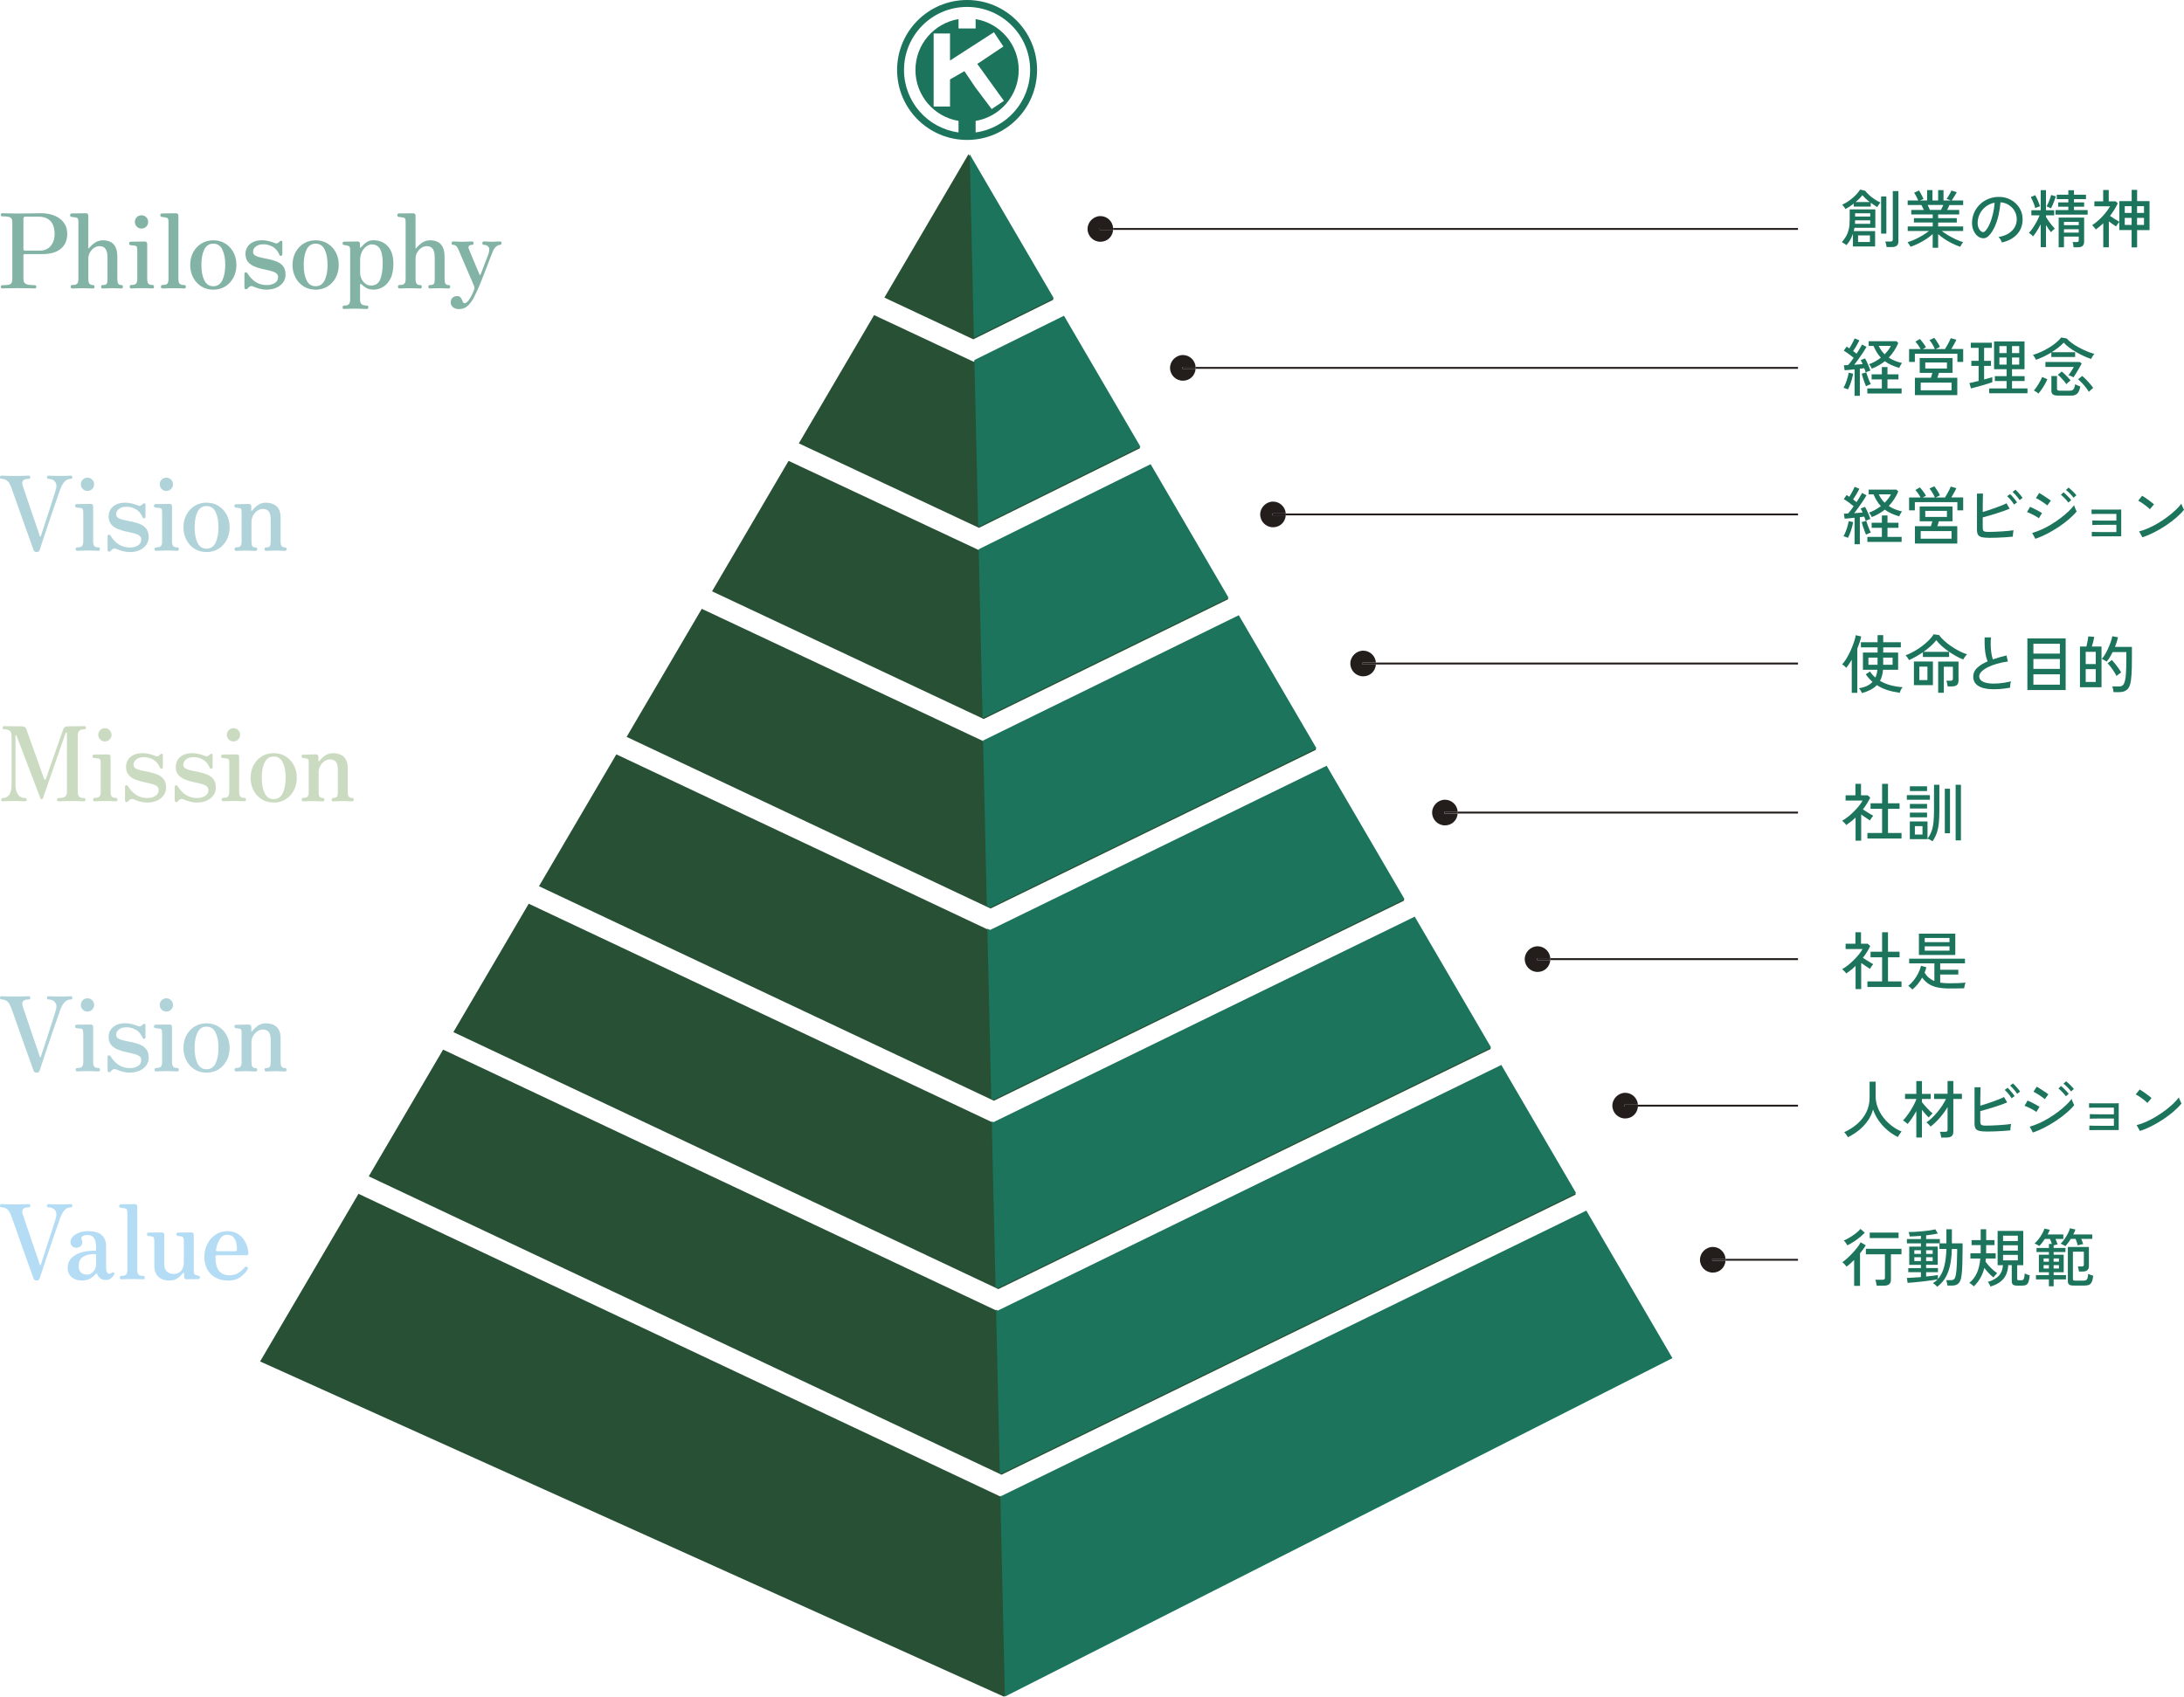
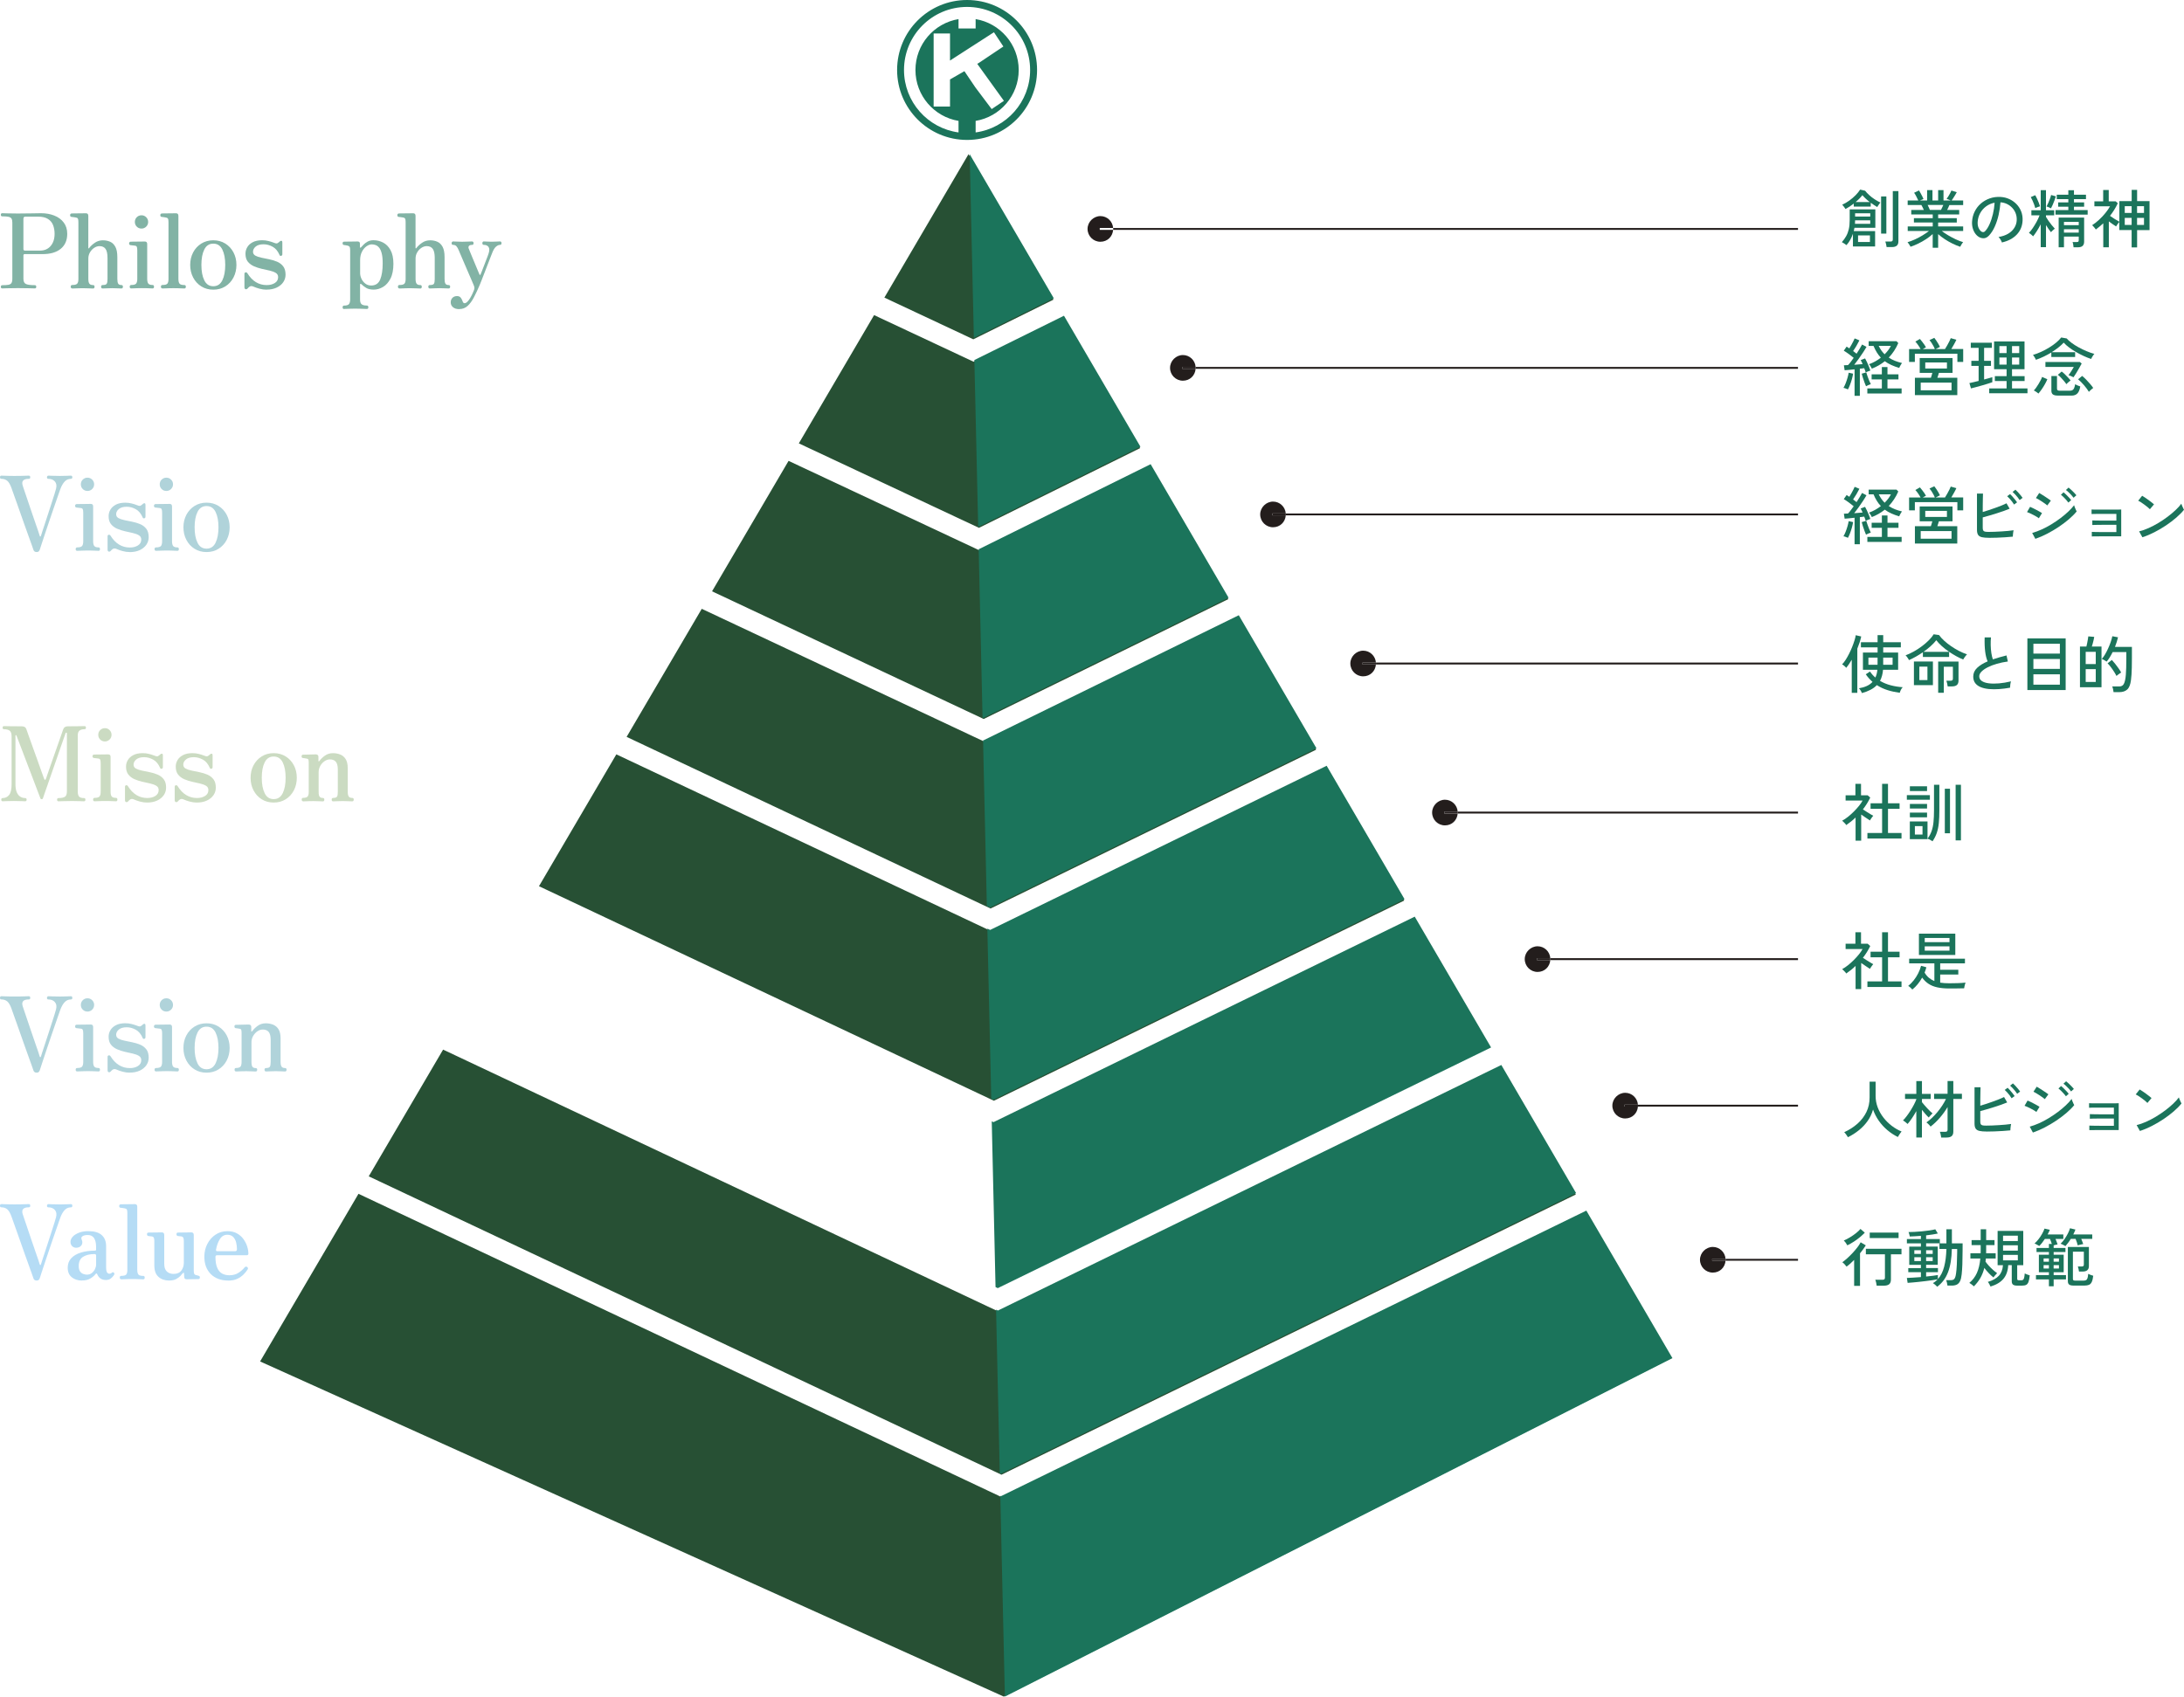
<svg xmlns="http://www.w3.org/2000/svg" id="_レイヤー_2" data-name="レイヤー 2" viewBox="0 0 864.44 671.68">
  <defs>
    <style>
      .cls-1 {
        fill: #79bfed;
      }

      .cls-2 {
        fill: #1b745b;
      }

      .cls-3 {
        fill: #a1be8f;
      }

      .cls-4 {
        opacity: .55;
      }

      .cls-5 {
        fill: #275034;
      }

      .cls-6 {
        fill: #70afbc;
      }

      .cls-7 {
        fill: #231d1c;
      }
    </style>
  </defs>
  <g id="design">
    <g>
      <path class="cls-2" d="M382.78,0c-15.3,0-27.7,12.4-27.7,27.7s12.4,27.7,27.7,27.7,27.7-12.4,27.7-27.7S398.08,0,382.78,0ZM393.41,12.77l3.73,5.64-9.77,6.54-.57.32,10.55,14.65-4.84,3.27-6.47-8.61-3.25-4.81-1.07-1.59-.54.31-5.16,2.96v10.73h-6.48V13.26h6.48v10.71l17.38-11.2ZM386.16,52.43v-4.57c9.68-1.61,17.05-10.02,17.05-20.15s-7.38-18.54-17.05-20.15v3.72h-6.77v-3.72c-9.68,1.61-17.05,10.02-17.05,20.15s7.38,18.54,17.05,20.15v4.57c-12.18-1.65-21.58-12.09-21.58-24.73,0-13.79,11.18-24.96,24.96-24.96s24.96,11.18,24.96,24.96c0,12.64-9.39,23.07-21.58,24.73Z" />
      <g>
        <g>
          <path class="cls-7" d="M440.58,90.25c0,.13.04.25.04.38s-.03.25-.04.38h271.08v-.75h-271.08Z" />
          <path class="cls-7" d="M435.29,90.25h5.29c-.2-2.62-2.36-4.7-5.04-4.7s-5.08,2.27-5.08,5.08,2.27,5.08,5.08,5.08,4.84-2.08,5.04-4.7h-5.29v-.75Z" />
-           <path class="cls-7" d="M440.58,90.25h-5.29v.75h5.29c0-.13.04-.25.04-.38s-.03-.25-.04-.38Z" />
          <path class="cls-7" d="M473.23,145.26c0,.13.04.25.04.38s-.03.25-.04.38h238.42v-.75h-238.42Z" />
          <path class="cls-7" d="M467.94,145.26h5.29c-.2-2.62-2.36-4.7-5.04-4.7s-5.08,2.27-5.08,5.08,2.27,5.08,5.08,5.08,4.84-2.08,5.04-4.7h-5.29v-.75Z" />
          <path class="cls-7" d="M473.23,145.26h-5.29v.75h5.29c0-.13.04-.25.04-.38s-.03-.25-.04-.38Z" />
          <path class="cls-7" d="M508.91,203.28c0,.13.04.25.04.38s-.03.25-.04.38h202.75v-.75h-202.75Z" />
          <path class="cls-7" d="M503.62,203.28h5.29c-.2-2.62-2.36-4.7-5.04-4.7s-5.08,2.27-5.08,5.08,2.27,5.08,5.08,5.08,4.84-2.08,5.04-4.7h-5.29v-.75Z" />
          <path class="cls-7" d="M508.91,203.28h-5.29v.75h5.29c0-.13.04-.25.04-.38s-.03-.25-.04-.38Z" />
          <path class="cls-7" d="M544.59,262.3c0,.13.04.25.04.38s-.03.25-.04.38h167.07v-.75h-167.07Z" />
          <path class="cls-7" d="M539.3,262.3h5.29c-.2-2.62-2.36-4.7-5.04-4.7s-5.08,2.27-5.08,5.08,2.27,5.08,5.08,5.08,4.84-2.08,5.04-4.7h-5.29v-.75Z" />
          <path class="cls-7" d="M544.59,262.3h-5.29v.75h5.29c0-.13.04-.25.04-.38s-.03-.25-.04-.38Z" />
          <path class="cls-7" d="M576.97,321.31c0,.13.04.25.04.38s-.03.25-.04.38h134.69v-.75h-134.69Z" />
          <path class="cls-7" d="M571.67,321.31h5.29c-.2-2.62-2.36-4.7-5.04-4.7s-5.08,2.27-5.08,5.08,2.27,5.08,5.08,5.08,4.84-2.08,5.04-4.7h-5.29v-.75Z" />
          <path class="cls-7" d="M576.97,321.31h-5.29v.75h5.29c0-.13.04-.25.04-.38s-.03-.25-.04-.38Z" />
          <path class="cls-7" d="M613.63,379.33c0,.13.04.25.04.38s-.03.25-.04.38h98.03v-.75h-98.03Z" />
          <path class="cls-7" d="M608.33,379.33h5.29c-.2-2.62-2.36-4.7-5.04-4.7s-5.08,2.27-5.08,5.08,2.27,5.08,5.08,5.08,4.84-2.08,5.04-4.7h-5.29v-.75Z" />
          <path class="cls-7" d="M613.63,379.33h-5.29v.75h5.29c0-.13.04-.25.04-.38s-.03-.25-.04-.38Z" />
          <path class="cls-7" d="M648.3,437.34c0,.13.04.25.04.38s-.03.25-.04.38h63.36v-.75h-63.36Z" />
          <path class="cls-7" d="M643.01,437.34h5.29c-.2-2.62-2.36-4.7-5.04-4.7s-5.08,2.27-5.08,5.08,2.27,5.08,5.08,5.08,4.84-2.08,5.04-4.7h-5.29v-.75Z" />
          <path class="cls-7" d="M648.3,437.34h-5.29v.75h5.29c0-.13.04-.25.04-.38s-.03-.25-.04-.38Z" />
          <path class="cls-7" d="M682.98,498.36c0,.13.04.25.04.38s-.03.25-.04.38h28.68v-.75h-28.68Z" />
          <path class="cls-7" d="M677.69,498.36h5.29c-.2-2.62-2.36-4.7-5.04-4.7s-5.08,2.27-5.08,5.08,2.27,5.08,5.08,5.08,4.84-2.08,5.04-4.7h-5.29v-.75Z" />
          <path class="cls-7" d="M682.98,498.36h-5.29v.75h5.29c0-.13.04-.25.04-.38s-.03-.25-.04-.38Z" />
        </g>
        <g>
          <g>
            <path class="cls-2" d="M733.4,97.58v-5.02c-.28.82-.64,1.61-1.06,2.38s-.92,1.47-1.49,2.1c-.23-.18-.55-.4-.94-.66-.39-.26-.69-.43-.89-.51.67-.77,1.23-1.55,1.69-2.36s.81-1.73,1.05-2.75c.24-1.03.36-2.23.36-3.61v-4.25h10.15v7.27h-8.27c-.03.22-.08.43-.12.65-.05.22-.1.44-.15.67h8.45v6.1h-8.78ZM730.45,82.75c-.07-.13-.18-.31-.35-.54-.17-.22-.33-.45-.5-.66-.17-.22-.32-.38-.45-.5.93-.42,1.86-.96,2.79-1.62.92-.67,1.77-1.38,2.52-2.15s1.35-1.51,1.79-2.22l1.97.45c.42.55.95,1.12,1.6,1.71.65.59,1.36,1.15,2.14,1.66.78.52,1.55.95,2.31,1.3-.1.12-.24.29-.41.52-.17.23-.34.47-.5.71-.16.24-.27.43-.34.56-.42-.23-.84-.5-1.27-.79-.43-.29-.87-.6-1.3-.91v1.53h-6.72v-1.2c-1.08.85-2.17,1.57-3.28,2.15ZM734.2,88.6h6.05v-1.38h-6c0,.23,0,.46-.01.69,0,.22-.02.45-.04.69ZM734.26,85.73h6v-1.3h-6v1.3ZM734.45,80h5.62c-1.15-.88-2.12-1.79-2.92-2.73-.32.42-.71.86-1.17,1.33s-.97.93-1.53,1.4ZM735.43,95.8h4.7v-2.6h-4.7v2.6ZM744.55,92.48v-14.7h2.08v14.7h-2.08ZM746.73,97.83c-.03-.3-.1-.68-.2-1.14-.1-.46-.2-.81-.3-1.06h2c.33,0,.58-.06.72-.18.15-.12.23-.33.23-.65v-19.15h2.22v19.9c0,.78-.22,1.36-.65,1.72-.43.37-1.1.55-2,.55h-2.03Z" />
            <path class="cls-2" d="M764.97,98.08v-5.42c-.75.7-1.62,1.37-2.6,2.01s-2,1.22-3.06,1.74c-1.06.52-2.1.94-3.11,1.28-.05-.13-.15-.32-.3-.55-.15-.23-.31-.47-.47-.71-.17-.24-.31-.42-.42-.54.93-.27,1.92-.64,2.95-1.11,1.03-.47,2.04-1.01,3.01-1.6.98-.59,1.82-1.17,2.54-1.74h-8.42v-1.8h9.9v-1.55h-7.45v-1.72h7.45v-1.47h-8.5v-1.78h4.98c-.15-.33-.31-.67-.48-1.03-.17-.35-.33-.66-.5-.92h-5.42v-1.8h4.2c-.22-.43-.48-.96-.78-1.58-.3-.62-.59-1.11-.88-1.47l1.95-.92c.2.32.42.69.65,1.12.23.43.45.85.66,1.26.21.41.36.74.46.99l-1.4.6h2.83v-4.1h2.12v4.1h2.25v-4.1h2.12v4.1h2.88l-1.65-.65c.22-.28.45-.62.7-1.02.25-.4.48-.8.7-1.21.22-.41.38-.76.5-1.06l2.12.67c-.17.32-.38.68-.62,1.09s-.5.81-.75,1.2-.48.72-.67.99h4.57v1.8h-5.45c-.12.32-.26.65-.43.99-.17.34-.32.66-.47.96h4.78v1.78h-8.33v1.47h7.38v1.72h-7.38v1.55h9.9v1.8h-8.47c.73.57,1.58,1.14,2.54,1.71.96.58,1.95,1.1,2.99,1.59,1.03.48,2.01.86,2.92,1.12-.12.12-.25.3-.41.54-.16.24-.3.48-.44.73-.13.24-.23.43-.3.56-1-.33-2.03-.76-3.09-1.28-1.06-.52-2.07-1.1-3.04-1.74s-1.83-1.3-2.6-1.99v5.4h-2.15ZM763.85,83.1h4.4c.15-.28.31-.6.47-.95.17-.35.32-.68.45-1h-6.2c.17.33.33.67.49,1.03.16.35.29.66.39.92Z" />
            <path class="cls-2" d="M792.37,96c-.08-.3-.26-.68-.54-1.14-.28-.46-.55-.8-.81-1.04,1.5-.23,2.77-.67,3.83-1.3,1.05-.63,1.86-1.41,2.44-2.33.57-.92.89-1.91.94-2.97.05-1-.09-1.92-.41-2.76-.33-.84-.79-1.58-1.39-2.21-.6-.63-1.3-1.14-2.09-1.51-.79-.38-1.64-.59-2.54-.64-.12,1.62-.36,3.25-.72,4.9-.37,1.65-.86,3.18-1.49,4.6-.62,1.42-1.37,2.6-2.24,3.55-.58.63-1.17,1.01-1.76,1.12-.59.12-1.21.04-1.86-.22-.63-.27-1.2-.7-1.7-1.31s-.88-1.34-1.15-2.19c-.27-.85-.38-1.77-.33-2.75.08-1.47.43-2.82,1.04-4.05s1.43-2.3,2.46-3.19,2.22-1.57,3.55-2.03c1.33-.46,2.76-.65,4.27-.56,1.2.07,2.33.34,3.4.83,1.07.48,2.01,1.14,2.83,1.97.82.83,1.45,1.81,1.89,2.92.44,1.12.63,2.35.56,3.7-.12,2.17-.89,4-2.32,5.5-1.43,1.5-3.38,2.53-5.85,3.1ZM784.37,91.73c.18.12.4.17.65.16.25,0,.49-.14.72-.39.65-.68,1.24-1.62,1.76-2.8.53-1.18.96-2.51,1.31-3.97s.58-2.96.67-4.47c-1.27.23-2.39.72-3.38,1.45-.98.73-1.77,1.63-2.35,2.7-.58,1.07-.91,2.23-.98,3.5-.05.92.08,1.71.4,2.39s.71,1.15,1.17,1.44Z" />
            <path class="cls-2" d="M807.73,97.88v-9.08c-.5.97-1.02,1.88-1.56,2.72-.54.85-1.03,1.53-1.46,2.05-.08-.12-.23-.27-.44-.45-.21-.18-.42-.36-.65-.54-.23-.17-.41-.3-.56-.39.48-.48.99-1.11,1.51-1.88.52-.77,1.03-1.59,1.51-2.47.48-.88.88-1.75,1.2-2.6h-3.25v-2h3.7v-7.95h2.08v7.95h3.25v2h-3.25v.62c.25.45.58.97,1,1.57.42.6.85,1.18,1.31,1.74.46.56.85,1.01,1.19,1.36-.12.08-.28.22-.5.4-.22.18-.42.37-.61.55-.19.18-.33.33-.41.45-.62-.75-1.27-1.69-1.97-2.82v8.75h-2.08ZM805.58,82.38c-.1-.4-.25-.88-.46-1.43-.21-.55-.43-1.09-.66-1.61-.23-.52-.46-.96-.67-1.31l1.78-.75c.2.33.43.78.69,1.35.26.57.5,1.13.72,1.69.23.56.39,1.01.49,1.36-.15.03-.35.1-.61.19s-.5.18-.74.27c-.23.09-.41.17-.53.24ZM811.78,82.48c-.12-.07-.29-.15-.51-.26-.22-.11-.45-.21-.69-.31-.23-.1-.42-.16-.55-.17.2-.33.42-.78.66-1.33.24-.55.47-1.12.69-1.71.22-.59.37-1.1.45-1.51l1.88.55c-.12.4-.29.92-.52,1.55-.23.63-.48,1.25-.74,1.84-.26.59-.48,1.05-.66,1.36ZM813.58,84.98v-1.8h5.08v-1.35h-4.02v-1.7h4.02v-1.3h-4.58v-1.75h4.58v-1.77h2.23v1.77h4.75v1.75h-4.75v1.3h4.02v1.7h-4.02v1.35h5.42v1.8h-12.73ZM814.83,97.9v-11.75h10.08v9.55c0,.72-.2,1.26-.59,1.64-.39.38-1.02.56-1.89.56h-1.7c-.02-.28-.06-.64-.14-1.08s-.16-.77-.26-1h1.65c.33,0,.55-.06.65-.17.1-.12.15-.32.15-.6v-1.38h-5.85v4.22h-2.1ZM816.93,89.15h5.85v-1.3h-5.85v1.3ZM816.93,92.08h5.85v-1.32h-5.85v1.32Z" />
            <path class="cls-2" d="M843.71,97.93v-6.85h-4.88v-3.22c-.2.22-.43.51-.7.89s-.46.67-.57.89c-.4-.25-.85-.55-1.36-.9-.51-.35-1.01-.72-1.51-1.1v10.25h-2.2v-9.48c-.47.43-.95.85-1.44,1.26-.49.41-1,.8-1.51,1.19-.08-.15-.22-.34-.4-.56s-.38-.45-.57-.66c-.2-.22-.37-.38-.5-.48.92-.58,1.83-1.3,2.75-2.15.92-.85,1.76-1.75,2.52-2.69s1.38-1.83,1.83-2.66h-6.2v-1.95h3.48v-4.5h2.2v4.5h2.75l.83.75c-.42.9-.88,1.77-1.4,2.6-.52.83-1.08,1.63-1.68,2.4.58.42,1.23.84,1.93,1.28.7.43,1.29.78,1.77,1.03v-8.15h4.88v-4.45h2.15v4.45h4.92v11.47h-4.92v6.85h-2.15ZM840.99,84.3h2.72v-2.67h-2.72v2.67ZM840.99,89.05h2.72v-2.78h-2.72v2.78ZM845.86,84.3h2.75v-2.67h-2.75v2.67ZM845.86,89.05h2.75v-2.78h-2.75v2.78Z" />
          </g>
          <g>
            <path class="cls-2" d="M731.43,154.16c-.22-.08-.51-.2-.89-.35-.38-.15-.67-.23-.89-.25.28-.47.57-1.05.85-1.76.28-.71.53-1.44.75-2.2.22-.76.38-1.44.47-2.04l1.75.38c-.1.65-.26,1.36-.47,2.14-.22.77-.46,1.52-.74,2.24-.27.72-.55,1.33-.84,1.85ZM734.05,156.69v-10.48c-.73.08-1.45.16-2.14.23s-1.29.12-1.79.15l-.3-1.97c.23-.02.48-.03.75-.04.27,0,.56-.02.88-.04.33-.33.69-.75,1.08-1.26.38-.51.78-1.04,1.17-1.61-.55-.47-1.19-.96-1.91-1.49s-1.4-.97-2.01-1.34l1.12-1.62c.17.1.34.21.51.33.17.12.36.24.56.38.25-.4.51-.85.79-1.34.28-.49.53-.98.78-1.45.24-.48.42-.86.54-1.16l1.88.78c-.33.67-.72,1.38-1.17,2.15s-.89,1.46-1.33,2.07c.25.18.49.36.73.54s.45.35.65.51c.47-.72.89-1.4,1.28-2.04.38-.64.68-1.17.9-1.59l1.75.92c-.37.67-.83,1.42-1.38,2.25-.55.83-1.12,1.67-1.73,2.52-.6.85-1.18,1.62-1.75,2.33,1.2-.08,2.31-.17,3.33-.27-.13-.32-.26-.61-.39-.88s-.25-.5-.39-.7l1.75-.67c.23.4.48.89.75,1.46s.52,1.16.76,1.75c.24.59.44,1.12.59,1.59-.13.03-.32.1-.56.19-.24.09-.48.19-.73.29-.24.1-.43.18-.56.25-.07-.23-.15-.49-.25-.77-.1-.28-.22-.58-.35-.9-.25.03-.52.07-.81.11-.29.04-.6.08-.91.11v10.73h-2.08ZM738.58,152.91c-.17-.38-.36-.88-.59-1.47-.23-.6-.44-1.22-.64-1.85-.2-.63-.36-1.18-.47-1.65l1.8-.5c.13.45.3.97.5,1.55.2.58.42,1.15.65,1.7s.45,1.02.65,1.4c-.25.07-.57.19-.96.36-.39.17-.7.33-.94.46ZM739.1,155.79v-2h5.75v-3.58h-4.05v-2h4.05v-2.9h2.22v2.9h4.35v2h-4.35v3.58h5.6v2h-13.58ZM740.88,145.96c-.05-.15-.14-.34-.28-.57-.13-.23-.28-.46-.42-.69-.15-.23-.28-.4-.4-.51.88-.32,1.72-.7,2.5-1.14s1.51-.92,2.17-1.44c-1.15-1.22-2.12-2.78-2.9-4.67h-1.92v-1.85h11.02l.7.73c-.48,1.12-1.04,2.15-1.67,3.11-.63.96-1.33,1.84-2.1,2.64.78.52,1.62.95,2.5,1.3.88.35,1.8.63,2.75.85-.1.12-.23.3-.39.55-.16.25-.3.51-.44.77-.13.27-.23.48-.28.62-1.12-.33-2.15-.71-3.1-1.14-.95-.42-1.82-.93-2.6-1.51-.77.62-1.58,1.17-2.44,1.66-.86.49-1.76.92-2.71,1.29ZM745.95,140.26c.53-.53,1.01-1.08,1.43-1.64.42-.56.77-1.12,1.05-1.69h-4.83c.32.67.67,1.27,1.06,1.83.39.55.82,1.05,1.29,1.5Z" />
            <path class="cls-2" d="M755.63,143.31v-5.12h4.55c-.27-.5-.6-1.04-1-1.61-.4-.58-.76-1.02-1.07-1.34l1.8-1.05c.27.3.55.65.86,1.05s.6.8.89,1.2c.28.4.5.75.65,1.05l-1.27.7h4.77c-.13-.37-.32-.77-.56-1.21-.24-.44-.5-.87-.76-1.29-.27-.42-.53-.77-.78-1.05l1.9-.88c.23.28.5.65.79,1.09.29.44.57.89.84,1.34.27.45.47.83.6,1.15l-1.7.85h3.7c.28-.45.58-.95.89-1.49.31-.54.59-1.07.84-1.58s.43-.92.55-1.24l2.22.62c-.22.5-.51,1.09-.89,1.76-.38.68-.75,1.31-1.11,1.91h4.7v5.12h-2.3v-3.25h-16.83v3.25h-2.28ZM757.93,156.44v-6.88h6.33c.1-.3.2-.62.31-.98.11-.35.2-.67.26-.95h-5v-5.88h13v5.88h-5.4c-.08.3-.18.62-.29.97s-.21.67-.31.95h7.88v6.88h-16.78ZM760.23,154.51h12.2v-3.03h-12.2v3.03ZM762.03,145.89h8.58v-2.4h-8.58v2.4Z" />
            <path class="cls-2" d="M780.12,153.76l-.62-2.1c.45-.08,1-.2,1.64-.36s1.31-.32,2.01-.49v-5.95h-2.88v-2h2.88v-5.15h-3.1v-2.02h8.35v2.02h-3.08v5.15h2.72v2h-2.72v5.38c.65-.17,1.26-.33,1.83-.5.57-.17,1.04-.31,1.42-.42v2c-.47.17-1.06.36-1.79.59-.73.23-1.5.46-2.31.69-.82.23-1.61.46-2.38.66-.77.21-1.43.38-1.98.51ZM787.34,155.69v-1.92h6.88v-2.93h-4.65v-1.92h4.65v-2.75h-4.95v-11h12.05v11h-4.95v2.75h4.98v1.92h-4.98v2.93h6.12v1.92h-15.15ZM791.37,139.79h2.85v-2.77h-2.85v2.77ZM791.37,144.34h2.85v-2.8h-2.85v2.8ZM796.37,139.79h2.85v-2.77h-2.85v2.77ZM796.37,144.34h2.85v-2.8h-2.85v2.8Z" />
            <path class="cls-2" d="M805.83,142.44c-.07-.17-.17-.38-.31-.64-.14-.26-.29-.51-.45-.75-.16-.24-.3-.42-.41-.54,1.03-.3,2.1-.7,3.2-1.2,1.1-.5,2.17-1.07,3.2-1.7,1.03-.63,1.97-1.3,2.8-1.99s1.49-1.36,1.98-2.01l2.17.38c.48.57,1.13,1.15,1.95,1.76.82.61,1.73,1.19,2.75,1.75,1.02.56,2.07,1.07,3.15,1.52,1.08.46,2.12.82,3.12,1.09-.13.1-.29.28-.46.54-.18.26-.34.52-.5.79-.16.27-.27.49-.34.67-.92-.3-1.89-.69-2.92-1.16-1.03-.48-2.05-1-3.06-1.59-1.01-.58-1.93-1.19-2.78-1.83-.84-.63-1.54-1.26-2.09-1.88-.62.67-1.33,1.32-2.14,1.95-.81.63-1.68,1.24-2.61,1.83h9.27v1.9h-9.42v-1.77c-.95.57-1.94,1.1-2.97,1.6-1.03.5-2.08.92-3.12,1.28ZM806.83,155.81c-.12-.12-.29-.26-.53-.42-.23-.17-.47-.33-.71-.48-.24-.15-.44-.26-.59-.33.28-.28.59-.65.91-1.1s.64-.93.95-1.45.59-1.02.85-1.51c.26-.49.45-.92.56-1.29l2.08.9c-.2.52-.5,1.14-.9,1.86-.4.72-.84,1.43-1.31,2.11-.48.68-.91,1.25-1.31,1.7ZM820.72,149.36c-.23-.12-.57-.27-1-.46-.43-.19-.77-.3-1-.34.2-.27.43-.59.69-.98.26-.38.51-.78.76-1.19.25-.41.47-.78.65-1.11h-11.23v-1.97h13.62l.73.62c-.27.5-.58,1.08-.95,1.72-.37.65-.75,1.3-1.14,1.95s-.77,1.23-1.14,1.75ZM814.47,156.61c-.88,0-1.52-.15-1.92-.45s-.6-.78-.6-1.45v-5.85h2.22v4.97c0,.32.08.54.24.66s.44.19.84.19h3.9c.47,0,.84-.07,1.11-.21.27-.14.5-.4.67-.77s.32-.91.44-1.61c.23.17.56.34.97.51s.77.3,1.05.39c-.22,1.28-.6,2.21-1.15,2.78-.55.57-1.31.85-2.28.85h-5.5ZM817.88,152.09c-.25-.38-.58-.82-.99-1.3-.41-.48-.83-.95-1.25-1.39-.43-.44-.8-.78-1.14-1.01l1.52-1.3c.33.23.73.57,1.18,1,.45.43.89.88,1.32,1.34.43.46.78.86,1.03,1.21-.13.08-.32.22-.55.41s-.46.38-.67.58c-.22.19-.37.35-.45.46ZM826.8,155.14c-.2-.35-.47-.75-.8-1.21-.33-.46-.7-.92-1.11-1.4-.41-.47-.82-.92-1.24-1.34-.42-.42-.79-.76-1.12-1.03l1.6-1.33c.47.37.98.84,1.54,1.41s1.1,1.16,1.61,1.76c.52.6.93,1.13,1.23,1.6-.12.07-.3.2-.54.41-.24.21-.47.42-.69.62-.22.21-.38.37-.47.49Z" />
          </g>
          <g>
            <path class="cls-2" d="M731.43,212.92c-.22-.08-.51-.2-.89-.35-.38-.15-.67-.23-.89-.25.28-.47.57-1.05.85-1.76.28-.71.53-1.44.75-2.2.21-.76.38-1.44.47-2.04l1.75.38c-.1.65-.26,1.36-.47,2.14-.22.77-.46,1.52-.74,2.24s-.55,1.33-.84,1.85ZM734.05,215.45v-10.48c-.73.08-1.45.16-2.14.23s-1.29.12-1.79.15l-.3-1.97c.23-.02.48-.03.75-.04.27,0,.56-.02.88-.04.33-.33.69-.75,1.07-1.26.38-.51.78-1.04,1.18-1.61-.55-.47-1.19-.96-1.91-1.49s-1.4-.97-2.01-1.34l1.12-1.62c.17.1.34.21.51.33.17.12.36.24.56.38.25-.4.51-.85.79-1.34.28-.49.53-.98.78-1.45.24-.48.42-.86.54-1.16l1.88.78c-.33.67-.72,1.38-1.18,2.15-.45.77-.89,1.46-1.32,2.07.25.18.49.36.72.54.23.17.45.35.65.51.47-.72.89-1.4,1.28-2.04.38-.64.68-1.17.9-1.59l1.75.92c-.37.67-.83,1.42-1.38,2.25-.55.83-1.12,1.67-1.73,2.52-.6.85-1.18,1.62-1.75,2.33,1.2-.08,2.31-.17,3.33-.27-.13-.32-.26-.61-.39-.88s-.25-.5-.39-.7l1.75-.67c.23.4.48.89.75,1.46.27.58.52,1.16.76,1.75.24.59.44,1.12.59,1.59-.13.03-.32.1-.56.19s-.48.19-.72.29c-.24.1-.43.18-.56.25-.07-.23-.15-.49-.25-.77s-.22-.58-.35-.9c-.25.03-.52.07-.81.11-.29.04-.6.08-.91.11v10.73h-2.08ZM738.58,211.67c-.17-.38-.36-.88-.59-1.47-.22-.6-.44-1.22-.64-1.85-.2-.63-.36-1.18-.47-1.65l1.8-.5c.13.45.3.97.5,1.55.2.58.42,1.15.65,1.7.23.55.45,1.02.65,1.4-.25.07-.57.19-.96.36-.39.17-.71.33-.94.46ZM739.11,214.55v-2h5.75v-3.58h-4.05v-2h4.05v-2.9h2.22v2.9h4.35v2h-4.35v3.58h5.6v2h-13.57ZM740.88,204.72c-.05-.15-.14-.34-.28-.57-.13-.23-.28-.46-.43-.69-.15-.23-.28-.4-.4-.51.88-.32,1.72-.7,2.5-1.14s1.51-.92,2.18-1.44c-1.15-1.22-2.12-2.78-2.9-4.67h-1.92v-1.85h11.02l.7.73c-.48,1.12-1.04,2.15-1.68,3.11-.63.96-1.33,1.84-2.1,2.64.78.52,1.62.95,2.5,1.3s1.8.63,2.75.85c-.1.12-.23.3-.39.55-.16.25-.3.51-.44.77-.13.27-.23.48-.28.62-1.12-.33-2.15-.71-3.1-1.14-.95-.42-1.82-.93-2.6-1.51-.77.62-1.58,1.17-2.44,1.66-.86.49-1.76.92-2.71,1.29ZM745.96,199.03c.53-.53,1.01-1.08,1.43-1.64.42-.56.77-1.12,1.05-1.69h-4.82c.32.67.67,1.27,1.06,1.83.39.55.82,1.05,1.29,1.5Z" />
            <path class="cls-2" d="M755.63,202.07v-5.12h4.55c-.27-.5-.6-1.04-1-1.61-.4-.58-.76-1.02-1.07-1.34l1.8-1.05c.27.3.55.65.86,1.05s.6.8.89,1.2c.28.4.5.75.65,1.05l-1.28.7h4.78c-.13-.37-.32-.77-.56-1.21-.24-.44-.5-.87-.76-1.29-.27-.42-.53-.77-.78-1.05l1.9-.88c.23.28.49.65.79,1.09.29.44.57.89.84,1.34.27.45.46.83.6,1.15l-1.7.85h3.7c.28-.45.58-.95.89-1.49.31-.54.59-1.07.84-1.58s.43-.92.55-1.24l2.22.62c-.22.5-.51,1.09-.89,1.76-.38.68-.75,1.31-1.11,1.91h4.7v5.12h-2.3v-3.25h-16.83v3.25h-2.28ZM757.93,215.2v-6.88h6.32c.1-.3.21-.62.31-.98.11-.35.2-.67.26-.95h-5v-5.88h13v5.88h-5.4c-.08.3-.18.62-.29.97-.11.35-.21.67-.31.95h7.88v6.88h-16.78ZM760.23,213.28h12.2v-3.03h-12.2v3.03ZM762.03,204.65h8.58v-2.4h-8.58v2.4Z" />
            <path class="cls-2" d="M787.3,212.92c-1.2,0-2.15-.08-2.85-.24-.7-.16-1.2-.47-1.5-.92-.3-.46-.45-1.13-.45-2.01v-14.35h2.38c-.02.47-.03,1.11-.05,1.92-.02.82-.03,1.7-.04,2.65,0,.95-.01,1.86-.01,2.73.75-.22,1.55-.47,2.41-.75.86-.28,1.72-.58,2.58-.89.86-.31,1.67-.62,2.44-.92.77-.31,1.42-.6,1.97-.89l1.25,2.15c-.67.28-1.44.58-2.32.89-.88.31-1.81.62-2.79.93-.97.31-1.94.6-2.9.88-.96.27-1.84.52-2.64.74v4.12c0,.45.06.79.18,1.02.12.23.34.39.67.48.33.08.83.12,1.48.12.7,0,1.49-.02,2.38-.05.88-.03,1.78-.08,2.7-.14s1.79-.12,2.62-.2,1.56-.16,2.18-.26c-.05.2-.1.47-.15.81-.05.34-.09.67-.11.99-.03.32-.04.56-.04.73-.85.08-1.83.16-2.94.24-1.11.08-2.22.13-3.35.17-1.12.04-2.15.06-3.09.06ZM797.18,199.75c-.2-.35-.46-.73-.78-1.15-.32-.42-.65-.82-1-1.2-.35-.38-.67-.7-.95-.95l1.15-.85c.25.22.56.53.92.95.37.42.72.84,1.06,1.26s.6.78.79,1.06l-1.2.88ZM799.38,197.97c-.22-.35-.49-.72-.81-1.12-.32-.4-.66-.79-1.01-1.16s-.68-.69-.97-.94l1.12-.88c.27.22.59.53.96.94s.74.82,1.09,1.24c.35.42.62.77.8,1.05l-1.18.88Z" />
            <path class="cls-2" d="M806.98,205.17c-.22-.18-.52-.39-.91-.62-.39-.23-.82-.47-1.29-.71-.47-.24-.92-.46-1.36-.66-.44-.2-.81-.35-1.11-.45l1.2-2.07c.33.13.72.31,1.16.52.44.22.89.45,1.35.69.46.24.89.48,1.29.7s.71.41.93.56l-1.25,2.05ZM805.6,213.32l-1.25-2.33c1.2-.33,2.44-.79,3.72-1.36s2.55-1.25,3.81-2.01c1.26-.77,2.46-1.58,3.61-2.44,1.15-.86,2.19-1.73,3.12-2.61s1.71-1.73,2.33-2.55c.05.2.14.46.26.79s.26.65.41.96c.15.32.27.55.35.7-.83,1.02-1.86,2.05-3.08,3.09-1.22,1.04-2.55,2.05-4.01,3.03-1.46.97-2.97,1.87-4.55,2.69-1.57.82-3.15,1.5-4.74,2.05ZM810.33,200.1c-.17-.17-.45-.39-.85-.67-.4-.28-.83-.58-1.3-.89-.47-.31-.91-.59-1.34-.84-.42-.25-.76-.42-1.01-.53l1.3-2c.3.17.67.39,1.1.66.43.27.88.56,1.34.86.46.3.88.59,1.28.86.39.28.69.49.89.64l-1.4,1.9ZM818.68,198.97c-.23-.33-.53-.7-.88-1.09s-.71-.77-1.07-1.12c-.37-.36-.7-.65-1-.89l1.05-.97c.27.22.6.52.99.9.39.38.78.78,1.15,1.17.38.4.66.74.86,1.03l-1.1.97ZM820.73,197.05c-.23-.33-.53-.69-.89-1.08-.36-.38-.72-.75-1.1-1.11s-.72-.65-1.04-.86l1.05-.97c.28.2.62.49,1.03.88.4.38.79.77,1.18,1.16.38.39.67.72.88.99l-1.1,1Z" />
            <path class="cls-2" d="M827.95,212.37v-1.8c.18.02.55.03,1.1.04.55,0,1.22.02,2.01.03.79,0,1.63.01,2.52.01h4.09v-2.88h-3.91c-.88,0-1.71,0-2.51.01-.8,0-1.48.02-2.04.03-.56,0-.91.02-1.06.04v-1.82c.18.02.54.03,1.06.04.53,0,1.17.02,1.93.03.76,0,1.58.01,2.47.01h4.06v-2.65h-6.69c-.81,0-1.5,0-2.06.01-.57,0-.92.02-1.07.04v-1.8c.18.02.54.03,1.06.04.53,0,1.17.01,1.92.01h5.19c.92,0,1.7,0,2.35-.01.65,0,1.06-.02,1.22-.04v10.62h-5.93c-.9,0-1.76,0-2.57.01-.82,0-1.51.02-2.08.02-.57,0-.92.01-1.07.01Z" />
            <path class="cls-2" d="M850.94,201.6c-.18-.2-.47-.46-.86-.79-.39-.33-.82-.66-1.29-1s-.92-.66-1.36-.95c-.44-.29-.81-.5-1.11-.64l1.55-1.95c.3.17.67.4,1.11.7.44.3.9.62,1.36.95.47.33.9.66,1.3.98.4.32.71.57.93.77l-1.62,1.92ZM847.97,212.7l-1.3-2.33c1.18-.28,2.43-.71,3.72-1.29,1.3-.58,2.59-1.25,3.86-2.01s2.5-1.59,3.66-2.46,2.22-1.75,3.16-2.64c.94-.88,1.71-1.73,2.31-2.55.05.18.14.44.28.76s.28.64.43.95.27.54.35.69c-.8,1-1.82,2.03-3.05,3.1-1.23,1.07-2.59,2.1-4.07,3.09-1.48.99-3.03,1.9-4.62,2.71-1.6.82-3.18,1.48-4.72,1.98Z" />
          </g>
          <g>
            <path class="cls-2" d="M732.93,274.29v-13.1c-.37.62-.73,1.2-1.1,1.74-.37.54-.73,1.03-1.1,1.46-.18-.25-.44-.51-.76-.78-.33-.27-.61-.47-.86-.6.45-.43.91-1.02,1.39-1.76.47-.74.94-1.56,1.39-2.45.45-.89.86-1.79,1.22-2.71.37-.92.67-1.78.92-2.58s.41-1.47.48-2.03l2.17.5c-.15.73-.36,1.51-.62,2.33-.27.82-.58,1.64-.92,2.48v17.5h-2.2ZM736.95,274.39c-.03-.15-.12-.35-.26-.61-.14-.26-.3-.51-.46-.76-.17-.25-.32-.42-.45-.53,1.13-.18,2.15-.47,3.05-.88.9-.4,1.68-.95,2.33-1.65-1-.87-1.89-1.87-2.67-3l1.67-1.1c.58.88,1.29,1.68,2.12,2.38.42-.87.68-1.89.8-3.07h-5.72v-6.83h5.8v-2.05h-6.6v-2.03h6.6v-2.8h2.23v2.8h6.97v2.03h-6.97v2.05h5.9v6.83h-5.97c-.15,1.72-.55,3.17-1.2,4.38,1.28.77,2.69,1.35,4.22,1.75,1.53.4,3.12.66,4.78.77-.27.23-.51.58-.74,1.04-.23.46-.37.85-.44,1.16-1.68-.22-3.29-.56-4.81-1.04-1.53-.48-2.95-1.14-4.26-1.99-.7.73-1.54,1.35-2.53,1.86-.98.51-2.11.94-3.38,1.29ZM739.53,263.19h3.62v-2.85h-3.62v2.85ZM745.38,263.19h3.72v-2.85h-3.72v2.85Z" />
            <path class="cls-2" d="M755.59,261.34c-.07-.17-.18-.38-.34-.62s-.33-.49-.51-.73c-.18-.23-.35-.42-.5-.55,1.05-.38,2.13-.89,3.25-1.51,1.12-.62,2.19-1.32,3.21-2.09s1.95-1.56,2.76-2.38c.82-.82,1.45-1.6,1.9-2.35l2.12.3c.55.77,1.24,1.52,2.06,2.27.83.75,1.73,1.47,2.73,2.15.99.68,2.02,1.3,3.1,1.86s2.14,1.01,3.19,1.36c-.15.13-.33.33-.54.6-.21.27-.4.53-.58.8s-.3.48-.39.65c-.92-.37-1.85-.81-2.8-1.34-.95-.53-1.88-1.1-2.78-1.71v2.03h-10.38v-1.85c-.9.62-1.82,1.19-2.77,1.73s-1.87.99-2.75,1.38ZM757.54,271.26v-9.38h7.52v9.38h-7.52ZM759.69,269.24h3.2v-5.32h-3.2v5.32ZM771.49,258.06c-1.03-.7-1.99-1.45-2.88-2.24-.88-.79-1.62-1.58-2.22-2.36-.6.77-1.34,1.55-2.21,2.34-.88.79-1.82,1.55-2.84,2.26h10.15ZM767.14,274.26v-12.35h8.05v7.52c0,.8-.21,1.39-.64,1.76-.42.38-1.1.56-2.04.56h-1.6c-.03-.32-.1-.7-.21-1.16-.11-.46-.21-.82-.31-1.09h1.6c.35,0,.6-.06.75-.17.15-.12.23-.34.23-.67v-4.7h-3.6v10.3h-2.22Z" />
            <path class="cls-2" d="M795.61,272.26c-1.5.27-2.96.45-4.38.55-1.42.1-2.74.09-3.98-.02-1.23-.12-2.32-.36-3.25-.74s-1.66-.9-2.19-1.59c-.52-.68-.79-1.55-.79-2.6,0-1.33.52-2.49,1.56-3.47,1.04-.98,2.42-1.83,4.14-2.55-.45-1-.78-2.3-.98-3.91-.2-1.61-.27-3.47-.2-5.59h2.5c-.1.98-.14,2.02-.11,3.11.03,1.09.11,2.12.26,3.1.15.98.35,1.8.6,2.49.83-.28,1.7-.55,2.61-.81.91-.26,1.84-.5,2.79-.74l.53,2.4c-1.5.2-2.93.5-4.3.89-1.37.39-2.58.85-3.62,1.38-1.05.52-1.88,1.1-2.49,1.71-.61.62-.91,1.24-.91,1.88,0,.78.34,1.4,1.01,1.86.67.46,1.6.76,2.77.91,1.18.15,2.52.16,4.03.03,1.51-.13,3.1-.4,4.76-.8-.12.32-.21.73-.28,1.24-.07.51-.1.94-.1,1.29Z" />
            <path class="cls-2" d="M802.45,273.19v-20.45h15.15v20.45h-15.15ZM804.83,258.76h10.48v-3.9h-10.48v3.9ZM804.83,264.81h10.48v-3.92h-10.48v3.92ZM804.83,271.06h10.48v-4.1h-10.48v4.1Z" />
            <path class="cls-2" d="M823.26,272.09v-16.12h2.55c.1-.38.2-.83.3-1.34.1-.51.19-1,.28-1.49.08-.48.14-.88.17-1.2l2.35.2c-.05.35-.13.76-.24,1.22-.11.47-.22.93-.35,1.39-.12.46-.25.86-.36,1.21h3.83v16.12h-8.52ZM825.53,262.91h3.98v-4.85h-3.98v4.85ZM825.53,269.99h3.98v-5.07h-3.98v5.07ZM836.56,274.01c-.03-.33-.1-.72-.2-1.17s-.21-.81-.33-1.08h2.8c.65,0,1.15-.2,1.51-.6.36-.4.64-1.12.84-2.18.1-.5.18-1.12.24-1.86.06-.74.1-1.66.14-2.75.03-1.09.05-2.41.05-3.96v-2.25h-5.42c-.35.72-.73,1.4-1.12,2.05-.4.65-.82,1.22-1.25,1.72-.15-.1-.35-.22-.6-.38-.25-.15-.5-.29-.75-.42-.25-.13-.44-.22-.57-.25.43-.48.86-1.09,1.29-1.81s.83-1.5,1.21-2.34c.38-.83.72-1.67,1.01-2.51.29-.84.51-1.62.66-2.34l2.25.42c-.13.6-.3,1.22-.51,1.86-.21.64-.44,1.29-.69,1.94h6.7v4.3c0,1.52-.01,2.81-.04,3.89-.02,1.08-.07,2-.12,2.79s-.13,1.5-.21,2.15c-.22,1.8-.71,3.05-1.48,3.74s-1.79,1.04-3.07,1.04h-2.33ZM837.71,267.61c-.23-.48-.56-1.05-.97-1.7-.42-.65-.85-1.28-1.31-1.88-.46-.6-.87-1.08-1.24-1.43l1.7-1.32c.37.38.78.87,1.25,1.45.47.58.92,1.19,1.36,1.81.44.62.8,1.19,1.06,1.69-.13.08-.33.22-.58.4s-.5.36-.74.54c-.24.18-.42.32-.54.44Z" />
          </g>
          <g>
            <path class="cls-2" d="M734.45,332.85v-9.2c-.57.55-1.16,1.08-1.79,1.58s-1.26.97-1.91,1.42c-.08-.17-.23-.36-.44-.59-.21-.22-.42-.44-.64-.65-.22-.21-.39-.37-.53-.49.75-.4,1.52-.92,2.31-1.55.79-.63,1.56-1.32,2.3-2.06.74-.74,1.42-1.49,2.03-2.24s1.09-1.46,1.44-2.12h-6.72v-2.08h3.88v-4.55h2.22v4.55h2.65l1,.9c-.78,1.63-1.75,3.19-2.9,4.67.43.28.91.59,1.42.92.52.33,1.02.64,1.5.93s.88.51,1.17.67c-.1.1-.24.27-.42.51-.18.24-.36.49-.52.74-.17.25-.29.45-.38.6-.47-.32-1.01-.68-1.64-1.09s-1.23-.82-1.81-1.24v10.35h-2.23ZM739.13,331.97v-2.2h5.82v-9.55h-4.57v-2.2h4.57v-7.7h2.33v7.7h4.58v2.2h-4.58v9.55h5.35v2.2h-13.5Z" />
            <path class="cls-2" d="M754.74,316.62v-1.82h9.12v1.82h-9.12ZM755.92,332.22v-7h7v7h-7ZM755.94,313.17v-1.88h6.8v1.88h-6.8ZM755.94,320.1v-1.83h6.8v1.83h-6.8ZM755.94,323.57v-1.85h6.8v1.85h-6.8ZM757.92,330.4h3.02v-3.35h-3.02v3.35ZM764.92,333.07c-.13-.1-.33-.22-.58-.36s-.5-.28-.76-.41c-.26-.13-.47-.23-.64-.28.7-.95,1.23-1.95,1.6-3,.37-1.05.62-2.24.75-3.58.13-1.33.2-2.88.2-4.65v-10.1h2.12v10.1c0,1.9-.07,3.57-.21,5.02s-.41,2.75-.8,3.91c-.39,1.16-.96,2.27-1.69,3.34ZM769.77,329.9v-17.65h2.05v17.65h-2.05ZM774.05,332.7v-22h2.1v22h-2.1Z" />
          </g>
          <g>
            <path class="cls-2" d="M734.45,391.61v-9.2c-.57.55-1.16,1.08-1.79,1.58s-1.26.97-1.91,1.42c-.08-.17-.23-.36-.44-.59-.21-.22-.42-.44-.64-.65-.22-.21-.39-.37-.53-.49.75-.4,1.52-.92,2.31-1.55.79-.63,1.56-1.32,2.3-2.06.74-.74,1.42-1.49,2.03-2.24s1.09-1.46,1.44-2.12h-6.72v-2.08h3.88v-4.55h2.22v4.55h2.65l1,.9c-.78,1.63-1.75,3.19-2.9,4.67.43.28.91.59,1.42.92.52.33,1.02.64,1.5.93s.88.51,1.17.67c-.1.1-.24.27-.42.51-.18.24-.36.49-.52.74-.17.25-.29.45-.38.6-.47-.32-1.01-.68-1.64-1.09s-1.23-.82-1.81-1.24v10.35h-2.23ZM739.13,390.74v-2.2h5.82v-9.55h-4.57v-2.2h4.57v-7.7h2.33v7.7h4.58v2.2h-4.58v9.55h5.35v2.2h-13.5Z" />
            <path class="cls-2" d="M756.92,391.76c-.22-.23-.47-.49-.75-.76-.28-.28-.58-.5-.9-.66.78-.63,1.51-1.38,2.19-2.22.67-.85,1.26-1.77,1.76-2.75s.88-1.98,1.15-3l2.1.58c-.08.35-.19.7-.31,1.05-.12.35-.25.7-.39,1.05.48.83,1.05,1.52,1.7,2.06.65.54,1.38.97,2.17,1.29v-7h-9.98v-1.85h22.08v1.85h-9.8v2.53h7.17v1.88h-7.17v3.22c.53.08,1.1.15,1.7.19.6.04,1.23.06,1.9.06,1.05,0,2.14-.02,3.28-.05,1.13-.03,2.18-.11,3.15-.22-.05.12-.12.33-.2.62-.08.3-.16.61-.23.92s-.11.56-.12.72c-.83.02-1.77.03-2.82.05-1.05.02-2.07.02-3.05.02-1.83,0-3.42-.15-4.75-.44-1.33-.29-2.48-.75-3.45-1.39-.97-.63-1.82-1.46-2.55-2.47-1.08,1.93-2.38,3.51-3.88,4.72ZM759.52,378.06v-8.43h14.4v8.43h-14.4ZM761.82,373.01h9.8v-1.67h-9.8v1.67ZM761.82,376.36h9.8v-1.7h-9.8v1.7Z" />
          </g>
          <g>
            <path class="cls-2" d="M731.43,450.22c-.17-.28-.4-.63-.69-1.04-.29-.41-.55-.72-.79-.94,2-.92,3.75-2.04,5.26-3.38s2.68-2.87,3.53-4.61c.84-1.74,1.26-3.65,1.26-5.74v-6.27h2.38v5.62c0,1.6.28,3.13.84,4.59.56,1.46,1.32,2.8,2.29,4.04.97,1.23,2.06,2.32,3.29,3.25s2.51,1.67,3.86,2.22c-.13.15-.3.36-.5.64s-.39.55-.56.84c-.17.28-.31.52-.41.7-1.48-.73-2.87-1.64-4.15-2.72-1.28-1.08-2.41-2.31-3.38-3.69s-1.73-2.86-2.3-4.46c-.45,1.62-1.15,3.11-2.11,4.48-.96,1.37-2.1,2.59-3.44,3.67-1.33,1.08-2.79,2.02-4.38,2.8Z" />
            <path class="cls-2" d="M758.49,450.35v-10.47c-.53.97-1.1,1.9-1.71,2.81-.61.91-1.19,1.67-1.74,2.29-.2-.2-.5-.45-.89-.76-.39-.31-.71-.52-.94-.64.45-.43.93-.99,1.45-1.68.52-.68,1.03-1.42,1.53-2.21s.95-1.58,1.36-2.36.72-1.48.94-2.08v-.17h-4.47v-2h4.47v-5.08h2.23v5.08h3.47v2h-3.47v1.27c.25.32.56.69.92,1.11.37.43.75.86,1.16,1.3s.8.84,1.17,1.2c.38.36.69.64.94.84-.12.1-.28.26-.49.47-.21.22-.41.43-.6.65-.19.22-.33.38-.41.5-.37-.33-.8-.78-1.29-1.34-.49-.56-.96-1.12-1.41-1.69v10.95h-2.23ZM768.34,450.35c-.03-.32-.1-.71-.2-1.17-.1-.47-.21-.83-.33-1.1h2.08c.35,0,.6-.06.75-.18.15-.12.22-.34.22-.67v-8.95c-.87,1.47-1.89,2.88-3.06,4.24s-2.4,2.52-3.66,3.49c-.08-.15-.23-.33-.44-.55-.21-.22-.42-.43-.65-.64-.22-.21-.41-.36-.56-.46.72-.48,1.45-1.08,2.2-1.79s1.47-1.48,2.16-2.31,1.33-1.7,1.91-2.59c.58-.89,1.08-1.75,1.47-2.59h-4.7v-2.05h5.33v-5.05h2.28v5.05h3.4v2.05h-3.4v12.92c0,.82-.22,1.41-.66,1.79s-1.13.56-2.06.56h-2.07Z" />
            <path class="cls-2" d="M786.33,447.97c-1.2,0-2.15-.08-2.85-.24s-1.2-.47-1.5-.92-.45-1.13-.45-2.01v-14.35h2.38c-.02.47-.03,1.11-.05,1.92s-.03,1.7-.04,2.65c0,.95-.01,1.86-.01,2.73.75-.22,1.55-.47,2.41-.75s1.72-.58,2.58-.89,1.67-.62,2.44-.92,1.42-.6,1.97-.89l1.25,2.15c-.67.28-1.44.58-2.32.89-.88.31-1.81.62-2.79.93-.97.31-1.94.6-2.9.88-.96.27-1.84.52-2.64.74v4.12c0,.45.06.79.17,1.02.12.23.34.39.67.48s.83.12,1.48.12c.7,0,1.49-.02,2.38-.05.88-.03,1.78-.08,2.7-.14.92-.06,1.79-.12,2.62-.2.83-.08,1.56-.16,2.18-.26-.05.2-.1.47-.15.81-.05.34-.09.67-.11.99-.03.32-.04.56-.04.73-.85.08-1.83.16-2.94.24s-2.22.13-3.35.17c-1.12.04-2.15.06-3.09.06ZM796.2,434.8c-.2-.35-.46-.73-.77-1.15-.32-.42-.65-.82-1-1.2-.35-.38-.67-.7-.95-.95l1.15-.85c.25.22.56.53.92.95.37.42.72.84,1.06,1.26.34.42.6.78.79,1.06l-1.2.88ZM798.4,433.02c-.22-.35-.49-.72-.81-1.12-.33-.4-.66-.79-1.01-1.16-.35-.38-.67-.69-.97-.94l1.12-.88c.27.22.59.53.96.94s.74.82,1.09,1.24c.35.42.62.77.8,1.05l-1.17.88Z" />
            <path class="cls-2" d="M806,440.22c-.22-.18-.52-.39-.91-.62s-.82-.47-1.29-.71c-.47-.24-.92-.46-1.36-.66-.44-.2-.81-.35-1.11-.45l1.2-2.07c.33.13.72.31,1.16.52.44.22.89.45,1.35.69.46.24.89.48,1.29.7.4.22.71.41.93.56l-1.25,2.05ZM804.63,448.37l-1.25-2.33c1.2-.33,2.44-.79,3.72-1.36s2.55-1.25,3.81-2.01c1.26-.77,2.46-1.58,3.61-2.44,1.15-.86,2.19-1.73,3.12-2.61s1.71-1.73,2.33-2.55c.05.2.14.46.26.79s.26.65.41.96c.15.32.27.55.35.7-.83,1.02-1.86,2.05-3.08,3.09-1.22,1.04-2.55,2.05-4.01,3.03-1.46.97-2.97,1.87-4.55,2.69s-3.15,1.5-4.74,2.05ZM809.35,435.15c-.17-.17-.45-.39-.85-.67-.4-.28-.83-.58-1.3-.89-.47-.31-.91-.59-1.34-.84s-.76-.42-1.01-.53l1.3-2c.3.17.67.39,1.1.66.43.27.88.56,1.34.86s.88.59,1.28.86.69.49.89.64l-1.4,1.9ZM817.7,434.02c-.23-.33-.52-.7-.88-1.09-.35-.39-.71-.77-1.07-1.12-.37-.36-.7-.65-1-.89l1.05-.97c.27.22.6.52.99.9.39.38.78.78,1.15,1.17.38.4.66.74.86,1.03l-1.1.97ZM819.75,432.1c-.23-.33-.53-.69-.89-1.08-.36-.38-.73-.75-1.1-1.11s-.72-.65-1.04-.86l1.05-.97c.28.2.62.49,1.03.88.4.38.79.77,1.17,1.16.38.39.67.72.88.99l-1.1,1Z" />
            <path class="cls-2" d="M826.97,447.42v-1.8c.18.02.55.03,1.1.04.55,0,1.22.02,2.01.03.79,0,1.63.01,2.52.01h4.09v-2.88h-3.91c-.88,0-1.71,0-2.51.01-.8,0-1.48.02-2.04.03-.56,0-.91.02-1.06.04v-1.82c.18.02.54.03,1.06.04.53,0,1.17.02,1.93.03.76,0,1.58.01,2.47.01h4.06v-2.65h-6.69c-.81,0-1.5,0-2.06.01-.57,0-.92.02-1.08.04v-1.8c.18.02.54.03,1.06.04.53,0,1.17.01,1.92.01h5.19c.92,0,1.7,0,2.35-.01.65,0,1.06-.02,1.22-.04v10.62h-5.92c-.9,0-1.76,0-2.58.01-.82,0-1.51.02-2.08.02-.57,0-.92.01-1.07.01Z" />
            <path class="cls-2" d="M849.96,436.65c-.18-.2-.47-.46-.86-.79s-.82-.66-1.29-1-.92-.66-1.36-.95c-.44-.29-.81-.5-1.11-.64l1.55-1.95c.3.17.67.4,1.11.7.44.3.9.62,1.36.95.47.33.9.66,1.3.98.4.32.71.57.93.77l-1.62,1.92ZM846.99,447.75l-1.3-2.33c1.18-.28,2.42-.71,3.72-1.29,1.3-.58,2.59-1.25,3.86-2.01,1.27-.77,2.5-1.59,3.66-2.46,1.17-.88,2.22-1.75,3.16-2.64.94-.88,1.71-1.73,2.31-2.55.05.18.14.44.28.76.13.33.28.64.42.95.15.31.27.54.35.69-.8,1-1.82,2.03-3.05,3.1-1.23,1.07-2.59,2.1-4.07,3.09-1.48.99-3.03,1.9-4.62,2.71-1.6.82-3.18,1.48-4.73,1.98Z" />
          </g>
          <g>
            <path class="cls-2" d="M733.88,509.08v-10.28c-.5.52-1,1-1.51,1.45-.51.45-1,.85-1.49,1.2-.2-.28-.47-.6-.8-.95-.33-.35-.62-.61-.88-.78.6-.42,1.26-.95,1.98-1.6.72-.65,1.42-1.35,2.11-2.09.69-.74,1.32-1.48,1.88-2.21s.99-1.4,1.29-2l2.03,1.22c-.3.48-.65,1-1.04,1.54-.39.54-.8,1.08-1.24,1.61v12.88h-2.32ZM731.18,493.03c-.17-.33-.37-.67-.61-1-.24-.33-.5-.63-.79-.9.78-.33,1.6-.76,2.46-1.28s1.66-1.07,2.4-1.66c.74-.59,1.32-1.15,1.74-1.66l1.72,1.48c-.55.58-1.2,1.19-1.95,1.81s-1.55,1.21-2.4,1.76c-.85.55-1.71,1.03-2.58,1.45ZM742.8,509.01c-.03-.33-.1-.74-.21-1.23-.11-.48-.22-.86-.34-1.12h2.82c.37,0,.62-.06.78-.19s.22-.35.22-.69v-9.2h-7.55v-2.18h14.1v2.18h-4.18v9.97c0,.85-.22,1.47-.67,1.86s-1.16.59-2.12.59h-2.85ZM740.05,490.16v-2.17h11.42v2.17h-11.42Z" />
            <path class="cls-2" d="M766.72,509.41c-.1-.13-.25-.3-.46-.49s-.42-.38-.64-.55-.41-.3-.57-.39c.7-.38,1.33-.88,1.9-1.5-.52.1-1.17.21-1.97.33-.8.12-1.67.23-2.61.35-.94.12-1.88.23-2.83.33-.94.1-1.8.18-2.59.25s-1.42.12-1.9.15l-.3-1.95c.58-.02,1.38-.06,2.38-.12s2.06-.14,3.18-.22v-1.93h-5v-1.62h5v-1.3h-4.62v-7.22h4.62v-1.28h-5.55v-1.7h5.55v-1.27c-.82.07-1.61.12-2.38.16-.77.04-1.44.07-2.03.09-.02-.13-.05-.31-.11-.54-.06-.22-.12-.45-.19-.69-.07-.23-.13-.41-.2-.52.68,0,1.5-.03,2.44-.08s1.92-.12,2.94-.22c1.02-.1,1.98-.22,2.9-.35.92-.13,1.69-.28,2.32-.45l1,1.65c-.6.15-1.3.29-2.1.41s-1.64.24-2.53.34v1.47h5.43v1.7h2.6v-5.58h2.17v5.58h4.25c0,.42,0,.88-.01,1.39,0,.51-.01,1.07-.01,1.69,0,1.93-.03,3.69-.09,5.28-.06,1.58-.15,2.87-.26,3.85-.12,1.17-.33,2.08-.65,2.74-.32.66-.75,1.12-1.29,1.38s-1.22.39-2.04.39h-1.65c-.05-.35-.12-.75-.22-1.19-.1-.44-.19-.76-.28-.96h1.8c.4,0,.74-.06,1.01-.19.28-.12.5-.38.67-.76.18-.38.31-.94.41-1.68.13-.85.24-2.03.31-3.55s.12-3.15.14-4.9v-1.25h-2.12c-.07,3.67-.56,6.72-1.49,9.15-.92,2.43-2.37,4.37-4.34,5.8ZM757.7,496.43h2.6v-1.47h-2.6v1.47ZM757.7,499.26h2.6v-1.53h-2.6v1.53ZM767.65,494.46v-2.23h-5.28v1.28h4.6v7.22h-4.6v1.3h4.68v1.62h-4.68v1.73c1.02-.1,1.94-.2,2.78-.31.83-.11,1.46-.2,1.88-.29v1.6c1.12-1.23,1.94-2.85,2.47-4.86.53-2.01.83-4.36.9-7.06h-2.75ZM762.37,496.43h2.6v-1.47h-2.6v1.47ZM762.37,499.26h2.6v-1.53h-2.6v1.53Z" />
            <path class="cls-2" d="M781.27,509.28c-.1-.12-.26-.27-.49-.45-.23-.18-.46-.36-.7-.54-.24-.17-.45-.3-.61-.39,1.3-1.07,2.3-2.38,3-3.94.7-1.56,1.15-3.46,1.35-5.71h-3.92v-2.08h4.05c0-.2,0-.41.01-.62,0-.22.01-.43.01-.65v-1.95h-3.6v-2h3.6v-4.28h2.17v4.28h3.3v2h-3.3v1.95c0,.22,0,.43-.01.65s-.01.42-.01.62h3.78v2.08h-3.9c-.02.22-.03.42-.05.62s-.04.4-.08.6c.32.47.73.98,1.24,1.55.51.57,1.06,1.12,1.65,1.65s1.16.99,1.71,1.38c-.22.22-.48.5-.78.84s-.52.63-.65.86c-.57-.43-1.18-.99-1.84-1.67s-1.25-1.39-1.79-2.12c-.37,1.47-.89,2.79-1.56,3.97-.68,1.18-1.54,2.3-2.59,3.35ZM787.87,509.36c-.1-.27-.26-.6-.49-1-.22-.4-.42-.68-.59-.85,1.92-.57,3.36-1.37,4.34-2.41.98-1.04,1.53-2.45,1.66-4.21h-2.12v-13.58h10.15v13.58h-2.4v5.35c0,.25.05.42.16.5.11.08.3.12.59.12h.92c.28,0,.51-.07.67-.2.17-.13.3-.39.4-.77.1-.38.18-.96.25-1.73.23.13.54.27.94.41.39.14.74.25,1.04.34-.12,1.15-.28,2.02-.5,2.6s-.53.97-.92,1.17c-.4.2-.95.3-1.65.3h-1.88c-.77,0-1.32-.13-1.66-.39-.34-.26-.51-.7-.51-1.34v-6.38h-1.4c-.12,2.25-.75,4.05-1.89,5.41-1.14,1.36-2.85,2.38-5.11,3.06ZM792.82,491.33h5.85v-2.12h-5.85v2.12ZM792.82,495.13h5.85v-2.12h-5.85v2.12ZM792.82,498.98h5.85v-2.17h-5.85v2.17Z" />
            <path class="cls-2" d="M810.97,509.23v-2.72h-5.12v-1.7h5.12v-1.12h-3.97v-6.95h3.97v-1.05h-4.9v-1.62h4.9v-1.6h1.15c-.22-.7-.46-1.36-.73-1.98h-2.02c-.37.55-.74,1.07-1.11,1.55-.38.48-.75.9-1.11,1.25-.1-.07-.27-.17-.52-.31-.25-.14-.5-.28-.75-.42s-.45-.23-.6-.26c.55-.48,1.09-1.06,1.61-1.74.53-.67.99-1.38,1.4-2.11s.72-1.42.94-2.05l2.1.47c-.12.28-.25.58-.39.9-.14.32-.3.63-.49.95h6.23v1.77h-3.1c.15.37.3.75.46,1.15.16.4.28.74.36,1.02-.13.02-.35.06-.66.14-.31.08-.6.15-.89.24v1.03h4.67v1.62h-4.67v1.05h3.97v6.95h-3.97v1.12h4.88v1.7h-4.88v2.72h-1.88ZM808.87,499.51h2.1v-1.3h-2.1v1.3ZM808.87,502.21h2.1v-1.35h-2.1v1.35ZM812.84,499.51h2.1v-1.3h-2.1v1.3ZM812.84,502.21h2.1v-1.35h-2.1v1.35ZM817.52,493.33c-.1-.07-.28-.17-.54-.3-.26-.13-.52-.27-.78-.4s-.46-.22-.61-.25c.53-.48,1.05-1.08,1.54-1.79.49-.71.93-1.45,1.33-2.21s.68-1.48.86-2.12l2.15.52c-.12.3-.24.61-.38.94-.13.33-.29.65-.47.99h7.5v1.77h-4.35c.15.37.3.73.44,1.1.14.37.25.68.34.95-.15.02-.38.06-.67.12-.3.07-.59.14-.88.21-.28.08-.49.14-.62.19-.08-.37-.21-.79-.36-1.28-.16-.48-.32-.92-.49-1.3h-1.9c-.33.55-.68,1.07-1.05,1.55-.37.48-.72.92-1.05,1.3ZM820.77,508.96c-.83,0-1.42-.13-1.77-.39-.35-.26-.53-.7-.53-1.34v-13.55h8.33v7.6c0,.67-.2,1.19-.6,1.56-.4.38-1.02.56-1.85.56h-1.47c-.03-.28-.1-.63-.19-1.05-.09-.42-.18-.73-.26-.95h1.47c.33,0,.57-.05.7-.16.13-.11.2-.32.2-.64v-5.05h-4.33v10.78c0,.25.07.42.2.52.13.1.38.15.75.15h3.2c.43,0,.78-.07,1.04-.2.26-.13.45-.4.59-.79.13-.39.22-.95.27-1.69.23.13.55.27.96.41.41.14.75.25,1.04.34-.13,1.1-.34,1.93-.61,2.49-.28.56-.64.93-1.1,1.11-.46.18-1.03.28-1.71.28h-4.33Z" />
          </g>
        </g>
      </g>
      <g>
        <g>
          <polygon class="cls-5" points="392.07 359.68 520.94 296.8 490.2 244.13 389.42 293.53 277.76 241.03 248.02 291.73 392.07 359.68" />
          <polygon class="cls-5" points="393.39 435.78 555.8 356.53 524.98 303.72 392.13 368.55 243.95 298.65 213.33 350.85 393.39 435.78" />
          <polygon class="cls-5" points="389.35 284.65 486.16 237.2 455.31 184.34 387.58 217.85 312.12 182.46 281.83 234.1 389.35 284.65" />
          <polygon class="cls-5" points="345.97 124.75 316.18 175.53 387.48 208.97 451.27 177.41 421.01 125.56 385.34 143.21 345.97 124.75" />
          <polygon class="cls-5" points="385.24 134.33 416.97 118.63 383.35 61.03 350.04 117.82 385.24 134.33" />
          <polygon class="cls-5" points="396.45 592.71 141.89 472.63 102.95 539 397.3 671.68 661.51 537.69 627.75 479.84 396.45 592.71" />
-           <polygon class="cls-5" points="395.15 510.36 590.06 415.26 559.84 363.46 393.45 444.65 209.27 357.78 179.45 408.61 395.15 510.36" />
          <polygon class="cls-5" points="623.71 472.91 594.11 422.18 395.21 519.24 175.38 415.54 145.95 465.71 396.39 583.84 623.71 472.91" />
        </g>
        <g>
          <polygon class="cls-2" points="391.85 359.28 521.06 296.24 490.32 243.57 389.19 293.13 389.1 293.09 390.6 358.69 391.85 359.28" />
          <polygon class="cls-2" points="387.17 208.54 387.26 208.58 451.39 176.85 421.13 125 385.66 142.54 387.17 208.54" />
          <polygon class="cls-2" points="486.28 236.64 455.43 183.77 387.37 217.45 388.9 284.15 389.12 284.26 486.28 236.64" />
          <polygon class="cls-2" points="393.17 435.39 555.92 355.97 525.1 303.16 391.91 368.16 390.8 367.64 392.34 435 393.17 435.39" />
          <polygon class="cls-2" points="396.22 592.32 395.93 592.18 397.74 671.68 661.96 537.68 627.88 479.28 396.22 592.32" />
          <polygon class="cls-2" points="417.09 118.07 383.8 61.03 385.46 133.72 417.09 118.07" />
          <polygon class="cls-2" points="394.93 509.97 590.18 414.69 559.96 362.9 393.23 444.26 392.54 443.94 394.04 509.55 394.93 509.97" />
          <polygon class="cls-2" points="623.83 472.35 594.23 421.62 394.99 518.84 394.25 518.49 395.72 583.24 396.17 583.44 623.83 472.35" />
        </g>
      </g>
      <g class="cls-4">
        <g>
          <path class="cls-3" d="M1.07,317.23c-.38,0-.57-.22-.57-.66,0-.41.19-.62.57-.62,1.04,0,1.89-.41,2.54-1.23.66-.82.98-2.24.98-4.26v-18.94c0-1.12-.26-1.87-.78-2.25-.52-.38-1.27-.57-2.25-.57-.36,0-.53-.21-.53-.61s.18-.62.53-.62c.22,0,.95.01,2.19.04s2.88.04,4.9.04c.93,0,1.52.36,1.76,1.07.05.16.22.63.49,1.39.27.77.62,1.73,1.03,2.89s.86,2.42,1.35,3.77c.49,1.35.98,2.7,1.46,4.04.48,1.34.92,2.57,1.31,3.69.4,1.12.72,2.03.98,2.73s.4,1.09.43,1.17c.25.63.51.59.78-.12.05-.16.25-.72.57-1.68.33-.96.74-2.14,1.23-3.55.49-1.41,1.01-2.89,1.56-4.45.55-1.56,1.07-3.04,1.56-4.45.49-1.41.91-2.6,1.25-3.57.34-.97.54-1.54.59-1.7.14-.41.36-.72.68-.92.31-.21.69-.31,1.13-.31,2,0,3.56-.01,4.69-.04,1.13-.03,1.8-.04,1.99-.04.35,0,.53.21.53.62s-.18.61-.53.61c-.93,0-1.61.19-2.05.57-.44.38-.66,1.01-.66,1.89v22.18c0,.98.18,1.67.55,2.05.37.38,1,.57,1.91.57.38,0,.57.21.57.62,0,.44-.19.66-.57.66-.27,0-.81-.02-1.62-.06s-1.84-.06-3.09-.06-2.36.02-3.38.06-1.69.06-1.99.06c-.38,0-.57-.22-.57-.66,0-.41.19-.62.57-.62,1.15,0,1.99-.17,2.52-.51s.8-1.05.8-2.11v-23c0-.16-.07-.25-.21-.27s-.23.03-.29.14c-.03.08-.21.6-.55,1.56-.34.96-.77,2.19-1.29,3.69s-1.09,3.16-1.72,4.96-1.25,3.6-1.87,5.39c-.62,1.79-1.19,3.44-1.72,4.94-.53,1.5-.96,2.73-1.29,3.69-.33.96-.51,1.48-.53,1.56-.08.19-.16.31-.23.35s-.17.06-.31.06c-.25,0-.41-.12-.49-.37-.03-.05-.22-.55-.57-1.48-.36-.93-.81-2.13-1.37-3.61-.56-1.48-1.17-3.09-1.84-4.84s-1.34-3.5-2.01-5.25c-.67-1.75-1.28-3.36-1.83-4.82s-1-2.64-1.35-3.53c-.36-.89-.53-1.35-.53-1.37-.03-.08-.1-.11-.21-.08-.11.03-.16.1-.16.21v19.15c0,1.39.18,2.49.55,3.3s.84,1.38,1.42,1.72c.57.34,1.19.51,1.84.51.41,0,.62.21.62.62,0,.44-.21.66-.62.66-.27,0-.77-.02-1.5-.06-.72-.04-1.7-.06-2.93-.06-1.42,0-2.44.02-3.05.06s-1.07.06-1.37.06Z" />
          <path class="cls-3" d="M37.47,317.23c-.41,0-.62-.22-.62-.66,0-.46.21-.7.62-.7.98,0,1.63-.19,1.93-.57.3-.38.45-1.01.45-1.89v-11.23c0-.71-.07-1.2-.21-1.46s-.4-.4-.78-.43c-.19-.03-.48-.06-.86-.1-.38-.04-.67-.08-.86-.1-.36-.08-.53-.31-.53-.7,0-.16.05-.31.16-.45.11-.14.25-.21.41-.21.08,0,.39,0,.92-.02.53-.01,1.13-.02,1.8-.02s1.28,0,1.82-.02c.55-.01.9-.02,1.07-.02.66,0,.98.33.98.98v13.78c0,.88.14,1.5.43,1.89.29.38.85.57,1.7.57.38,0,.57.23.57.7,0,.44-.19.66-.57.66-.19,0-.53-.01-1-.04-.48-.03-1-.05-1.56-.06-.56-.01-1.07-.02-1.54-.02s-1,0-1.6.02c-.6.01-1.16.04-1.68.06-.52.03-.88.04-1.07.04ZM41.52,293.54c-.74,0-1.36-.25-1.87-.76s-.76-1.13-.76-1.87.25-1.36.76-1.87c.51-.5,1.13-.76,1.87-.76s1.33.25,1.85.76c.52.51.78,1.13.78,1.87s-.26,1.36-.78,1.87c-.52.51-1.13.76-1.85.76Z" />
          <path class="cls-3" d="M58.21,317.73c-.93,0-1.87-.13-2.81-.39-.94-.26-1.74-.54-2.4-.84-.57-.27-1.08-.26-1.52.04-.27.19-.53.44-.78.74-.27.27-.55.36-.82.25-.27-.11-.41-.35-.41-.74v-5.29c0-.35.15-.56.45-.61s.53.05.7.33c1.94,3.14,4.5,4.71,7.67,4.71,1.26,0,2.32-.27,3.2-.82.88-.55,1.31-1.33,1.31-2.34,0-.74-.31-1.3-.94-1.68s-1.43-.68-2.4-.9c-.97-.22-2.01-.45-3.12-.7-1.11-.25-2.15-.59-3.14-1.02-.98-.44-1.78-1.05-2.4-1.83-.62-.78-.92-1.82-.92-3.14,0-.9.23-1.76.7-2.56.46-.81,1.19-1.47,2.17-1.99.98-.52,2.23-.78,3.73-.78.88,0,1.71.1,2.52.31.81.2,1.52.43,2.15.68.76.33,1.28.36,1.56.08.14-.08.28-.18.43-.31.15-.12.28-.24.39-.35.22-.16.43-.23.63-.18s.31.24.31.59v4.72c0,.36-.16.57-.47.63-.31.07-.53-.03-.63-.31-.66-1.56-1.57-2.66-2.75-3.3-1.18-.64-2.37-.96-3.57-.96-1.37,0-2.41.3-3.12.9s-1.07,1.29-1.07,2.05c0,.68.31,1.2.92,1.54.62.34,1.42.62,2.4.82.98.21,2.02.42,3.12.64,1.09.22,2.13.54,3.12.96.98.42,1.78,1.04,2.4,1.85s.92,1.91.92,3.3c0,1.09-.31,2.08-.92,2.97-.62.89-1.48,1.6-2.6,2.13-1.12.53-2.46.8-4.02.8Z" />
          <path class="cls-3" d="M77.89,317.73c-.93,0-1.87-.13-2.81-.39-.94-.26-1.74-.54-2.4-.84-.57-.27-1.08-.26-1.52.04-.27.19-.53.44-.78.74-.27.27-.55.36-.82.25-.27-.11-.41-.35-.41-.74v-5.29c0-.35.15-.56.45-.61s.53.05.7.33c1.94,3.14,4.5,4.71,7.67,4.71,1.26,0,2.32-.27,3.2-.82.88-.55,1.31-1.33,1.31-2.34,0-.74-.31-1.3-.94-1.68s-1.43-.68-2.4-.9c-.97-.22-2.01-.45-3.12-.7-1.11-.25-2.15-.59-3.14-1.02-.98-.44-1.78-1.05-2.4-1.83-.62-.78-.92-1.82-.92-3.14,0-.9.23-1.76.7-2.56.46-.81,1.19-1.47,2.17-1.99.98-.52,2.23-.78,3.73-.78.88,0,1.71.1,2.52.31.81.2,1.52.43,2.15.68.76.33,1.28.36,1.56.08.14-.08.28-.18.43-.31.15-.12.28-.24.39-.35.22-.16.43-.23.63-.18s.31.24.31.59v4.72c0,.36-.16.57-.47.63-.31.07-.53-.03-.63-.31-.66-1.56-1.57-2.66-2.75-3.3-1.18-.64-2.37-.96-3.57-.96-1.37,0-2.41.3-3.12.9s-1.07,1.29-1.07,2.05c0,.68.31,1.2.92,1.54.62.34,1.42.62,2.4.82.98.21,2.02.42,3.12.64,1.09.22,2.13.54,3.12.96.98.42,1.78,1.04,2.4,1.85s.92,1.91.92,3.3c0,1.09-.31,2.08-.92,2.97-.62.89-1.48,1.6-2.6,2.13-1.12.53-2.46.8-4.02.8Z" />
-           <path class="cls-3" d="M88.36,317.23c-.41,0-.62-.22-.62-.66,0-.46.21-.7.62-.7.98,0,1.63-.19,1.93-.57s.45-1.01.45-1.89v-11.23c0-.71-.07-1.2-.21-1.46s-.4-.4-.78-.43c-.19-.03-.48-.06-.86-.1-.38-.04-.67-.08-.86-.1-.36-.08-.53-.31-.53-.7,0-.16.05-.31.16-.45.11-.14.25-.21.41-.21.08,0,.39,0,.92-.02.53-.01,1.13-.02,1.8-.02s1.28,0,1.82-.02c.55-.01.9-.02,1.07-.02.66,0,.98.33.98.98v13.78c0,.88.14,1.5.43,1.89.29.38.85.57,1.7.57.38,0,.57.23.57.7,0,.44-.19.66-.57.66-.19,0-.53-.01-1-.04-.48-.03-1-.05-1.56-.06-.56-.01-1.07-.02-1.54-.02s-1,0-1.6.02c-.6.01-1.16.04-1.68.06-.52.03-.88.04-1.07.04ZM92.42,293.54c-.74,0-1.36-.25-1.87-.76s-.76-1.13-.76-1.87.25-1.36.76-1.87c.51-.5,1.13-.76,1.87-.76s1.33.25,1.85.76c.52.51.78,1.13.78,1.87s-.26,1.36-.78,1.87c-.52.51-1.13.76-1.85.76Z" />
          <path class="cls-3" d="M108.33,317.73c-1.78,0-3.36-.43-4.74-1.29-1.38-.86-2.46-2.04-3.24-3.53-.78-1.49-1.17-3.15-1.17-4.98s.39-3.49,1.17-4.96c.78-1.48,1.86-2.64,3.24-3.51,1.38-.86,2.96-1.29,4.74-1.29s3.35.43,4.74,1.29c1.38.86,2.46,2.03,3.24,3.51.78,1.48,1.17,3.13,1.17,4.96s-.39,3.49-1.17,4.98c-.78,1.49-1.86,2.67-3.24,3.53-1.38.86-2.96,1.29-4.74,1.29ZM108.33,316.37c1.61,0,2.8-.78,3.57-2.34.77-1.56,1.15-3.59,1.15-6.11s-.38-4.54-1.15-6.09c-.77-1.54-1.95-2.32-3.57-2.32s-2.8.77-3.57,2.32c-.77,1.54-1.15,3.57-1.15,6.09s.38,4.55,1.15,6.11c.76,1.56,1.95,2.34,3.57,2.34Z" />
          <path class="cls-3" d="M119.99,317.23c-.38,0-.57-.23-.57-.7,0-.44.19-.66.57-.66.88,0,1.46-.18,1.76-.53.3-.35.45-.97.45-1.84v-11.4c0-.52-.03-.93-.1-1.23s-.29-.48-.68-.53c-.19-.05-.45-.1-.76-.14-.31-.04-.57-.08-.76-.1-.36-.03-.53-.25-.53-.66,0-.44.19-.66.57-.66.08,0,.36,0,.84-.02.48-.01,1.02-.03,1.62-.04.6-.01,1.15-.03,1.66-.04.5-.01.84-.02,1-.02.66.03.98.37.98,1.03v1.56c0,.11.03.17.1.18.07.01.16-.03.27-.14.55-.76,1.28-1.48,2.19-2.13.92-.66,1.97-.98,3.18-.98,1.04,0,2,.18,2.89.53.89.36,1.61.96,2.15,1.83.55.86.82,2.07.82,3.63v9.27c0,.93.14,1.57.41,1.93.27.36.72.53,1.35.53.41,0,.61.22.61.66,0,.46-.21.7-.61.7-.27,0-.79-.02-1.56-.06-.77-.04-1.49-.06-2.17-.06s-1.41.02-2.17.06c-.77.04-1.3.06-1.6.06-.41,0-.62-.23-.62-.7,0-.44.21-.66.62-.66.79,0,1.29-.18,1.5-.53.21-.35.31-.97.31-1.84v-8.82c0-1.48-.27-2.52-.8-3.14-.53-.61-1.31-.92-2.32-.92-.74,0-1.45.23-2.13.7-.68.47-1.24,1.08-1.68,1.85-.44.77-.66,1.6-.66,2.5v7.75c0,.93.12,1.57.37,1.93.25.36.67.53,1.27.53.41,0,.62.22.62.66,0,.46-.21.7-.62.7-.3,0-.81-.02-1.52-.06-.71-.04-1.41-.06-2.09-.06-.47,0-.98,0-1.56.02-.57.01-1.11.04-1.6.06-.49.03-.83.04-1.03.04Z" />
        </g>
      </g>
      <g class="cls-4">
        <g>
          <path class="cls-6" d="M14.51,218.56c-.66,0-1.08-.29-1.27-.86-.06-.19-.24-.72-.55-1.6-.31-.87-.71-1.97-1.19-3.3-.48-1.33-1-2.77-1.56-4.35-.56-1.57-1.12-3.16-1.68-4.76-.56-1.6-1.09-3.11-1.6-4.53-.51-1.42-.94-2.64-1.31-3.67-.37-1.03-.62-1.74-.76-2.15-.52-1.48-1.09-2.47-1.72-2.99-.63-.52-1.39-.78-2.3-.78-.38,0-.58-.21-.58-.61,0-.44.19-.66.58-.66.19,0,.56.01,1.11.04.55.03,1.17.05,1.89.06.71.01,1.41.02,2.09.02.79,0,1.6,0,2.44-.02.83-.01,1.56-.03,2.17-.06.61-.03.99-.04,1.13-.04.38,0,.57.22.57.66,0,.41-.19.61-.57.61-2.16,0-2.97.89-2.42,2.67.11.33.33,1,.68,2.03.34,1.02.76,2.25,1.25,3.69.49,1.44,1,2.93,1.52,4.49.52,1.56,1.02,3.03,1.52,4.43s.9,2.58,1.23,3.55c.33.97.52,1.58.57,1.82.05.11.13.16.23.16s.16-.04.18-.12c.08-.27.27-.85.55-1.74.29-.89.64-1.97,1.07-3.24.42-1.27.86-2.61,1.31-4.02s.9-2.77,1.33-4.1c.44-1.33.81-2.5,1.13-3.53.31-1.02.53-1.76.64-2.19.3-1.2.14-2.15-.47-2.85-.61-.7-1.47-1.05-2.56-1.05-.38,0-.57-.21-.57-.61,0-.16.05-.31.14-.45.1-.14.24-.21.43-.21.27,0,.78.02,1.52.06.74.04,1.75.06,3.03.06,1.2,0,2.16-.02,2.87-.06s1.2-.06,1.48-.06c.38,0,.57.22.57.66,0,.41-.19.61-.57.61-.96,0-1.77.35-2.44,1.05-.67.7-1.25,1.7-1.74,3.01-.14.38-.38,1.07-.72,2.05-.34.98-.75,2.17-1.23,3.55-.48,1.38-.98,2.85-1.52,4.41s-1.06,3.11-1.58,4.65c-.52,1.54-1,2.97-1.43,4.28-.44,1.31-.8,2.41-1.09,3.3s-.47,1.46-.55,1.7c-.11.3-.25.54-.43.72-.18.18-.44.27-.8.27Z" />
          <path class="cls-6" d="M30.57,218.07c-.41,0-.62-.22-.62-.66,0-.46.21-.7.62-.7.98,0,1.63-.19,1.93-.57s.45-1.01.45-1.89v-11.23c0-.71-.07-1.2-.21-1.46-.14-.26-.4-.4-.78-.43-.19-.03-.48-.06-.86-.1-.38-.04-.67-.07-.86-.1-.36-.08-.53-.31-.53-.7,0-.16.05-.31.16-.45.11-.14.25-.21.41-.21.08,0,.39,0,.92-.02.53-.01,1.13-.02,1.8-.02s1.28,0,1.82-.02c.55-.01.9-.02,1.07-.02.66,0,.98.33.98.98v13.78c0,.88.14,1.5.43,1.89.29.38.85.57,1.7.57.38,0,.57.23.57.7,0,.44-.19.66-.57.66-.19,0-.53-.01-1-.04-.48-.03-1-.05-1.56-.06-.56-.01-1.07-.02-1.54-.02s-1,0-1.6.02c-.6.01-1.16.03-1.68.06-.52.03-.88.04-1.07.04ZM34.63,194.37c-.74,0-1.36-.25-1.87-.76-.51-.51-.76-1.13-.76-1.87s.25-1.36.76-1.87c.51-.51,1.13-.76,1.87-.76s1.33.25,1.85.76c.52.51.78,1.13.78,1.87s-.26,1.36-.78,1.87c-.52.51-1.13.76-1.85.76Z" />
          <path class="cls-6" d="M51.32,218.56c-.93,0-1.87-.13-2.81-.39-.94-.26-1.74-.54-2.4-.84-.57-.27-1.08-.26-1.52.04-.27.19-.53.44-.78.74-.27.27-.55.35-.82.25-.27-.11-.41-.35-.41-.74v-5.29c0-.35.15-.56.45-.61.3-.05.53.06.7.33,1.94,3.14,4.5,4.71,7.67,4.71,1.26,0,2.32-.27,3.2-.82.88-.55,1.31-1.33,1.31-2.34,0-.74-.31-1.3-.94-1.68-.63-.38-1.43-.68-2.4-.9-.97-.22-2.01-.45-3.12-.7-1.11-.25-2.15-.59-3.14-1.02-.98-.44-1.78-1.05-2.4-1.82-.62-.78-.92-1.82-.92-3.14,0-.9.23-1.76.7-2.56.46-.81,1.19-1.47,2.17-1.99.98-.52,2.23-.78,3.73-.78.88,0,1.71.1,2.52.31.81.2,1.52.43,2.15.68.76.33,1.28.36,1.56.08.14-.08.28-.18.43-.31.15-.12.28-.24.39-.35.22-.16.43-.23.63-.18s.31.24.31.59v4.72c0,.36-.16.57-.47.64-.31.07-.53-.03-.63-.31-.66-1.56-1.57-2.66-2.75-3.3-1.18-.64-2.37-.96-3.57-.96-1.37,0-2.41.3-3.12.9-.71.6-1.07,1.29-1.07,2.05,0,.68.31,1.2.92,1.54.62.34,1.42.62,2.4.82.98.21,2.02.42,3.12.64,1.09.22,2.13.54,3.12.96.98.42,1.78,1.04,2.4,1.85.62.81.92,1.91.92,3.3,0,1.09-.31,2.08-.92,2.97-.62.89-1.48,1.6-2.6,2.13-1.12.53-2.46.8-4.02.8Z" />
          <path class="cls-6" d="M61.79,218.07c-.41,0-.62-.22-.62-.66,0-.46.21-.7.62-.7.98,0,1.63-.19,1.93-.57s.45-1.01.45-1.89v-11.23c0-.71-.07-1.2-.21-1.46-.14-.26-.4-.4-.78-.43-.19-.03-.48-.06-.86-.1-.38-.04-.67-.07-.86-.1-.36-.08-.53-.31-.53-.7,0-.16.05-.31.16-.45.11-.14.25-.21.41-.21.08,0,.39,0,.92-.02.53-.01,1.13-.02,1.8-.02s1.28,0,1.82-.02c.55-.01.9-.02,1.07-.02.66,0,.98.33.98.98v13.78c0,.88.14,1.5.43,1.89.29.38.85.57,1.7.57.38,0,.57.23.57.7,0,.44-.19.66-.57.66-.19,0-.53-.01-1-.04-.48-.03-1-.05-1.56-.06-.56-.01-1.07-.02-1.54-.02s-1,0-1.6.02c-.6.01-1.16.03-1.68.06-.52.03-.88.04-1.07.04ZM65.85,194.37c-.74,0-1.36-.25-1.87-.76-.51-.51-.76-1.13-.76-1.87s.25-1.36.76-1.87c.51-.51,1.13-.76,1.87-.76s1.33.25,1.85.76c.52.51.78,1.13.78,1.87s-.26,1.36-.78,1.87c-.52.51-1.13.76-1.85.76Z" />
          <path class="cls-6" d="M81.75,218.56c-1.78,0-3.36-.43-4.74-1.29-1.38-.86-2.46-2.04-3.24-3.53-.78-1.49-1.17-3.15-1.17-4.98s.39-3.48,1.17-4.96,1.86-2.64,3.24-3.51c1.38-.86,2.96-1.29,4.74-1.29s3.35.43,4.74,1.29c1.38.86,2.46,2.03,3.24,3.51.78,1.48,1.17,3.13,1.17,4.96s-.39,3.49-1.17,4.98c-.78,1.49-1.86,2.67-3.24,3.53-1.38.86-2.96,1.29-4.74,1.29ZM81.75,217.21c1.61,0,2.8-.78,3.57-2.34.77-1.56,1.15-3.59,1.15-6.11s-.38-4.54-1.15-6.09c-.77-1.54-1.95-2.32-3.57-2.32s-2.8.77-3.57,2.32c-.77,1.54-1.15,3.57-1.15,6.09s.38,4.55,1.15,6.11c.76,1.56,1.95,2.34,3.57,2.34Z" />
-           <path class="cls-6" d="M93.41,218.07c-.38,0-.57-.23-.57-.7,0-.44.19-.66.57-.66.88,0,1.46-.18,1.76-.53.3-.35.45-.97.45-1.84v-11.4c0-.52-.03-.93-.1-1.23s-.29-.48-.68-.53c-.19-.05-.45-.1-.76-.14-.31-.04-.57-.07-.76-.1-.36-.03-.53-.25-.53-.66,0-.44.19-.66.57-.66.08,0,.36,0,.84-.02.48-.01,1.02-.03,1.62-.04.6-.01,1.15-.03,1.66-.04.5-.01.84-.02,1-.02.66.03.98.37.98,1.03v1.56c0,.11.03.17.1.18.07.01.16-.03.27-.14.55-.76,1.28-1.48,2.19-2.13.92-.66,1.97-.98,3.18-.98,1.04,0,2,.18,2.89.53.89.36,1.61.96,2.15,1.82.55.86.82,2.07.82,3.63v9.27c0,.93.14,1.57.41,1.93.27.36.72.53,1.35.53.41,0,.61.22.61.66,0,.46-.21.7-.61.7-.27,0-.79-.02-1.56-.06-.77-.04-1.49-.06-2.17-.06s-1.41.02-2.17.06c-.77.04-1.3.06-1.6.06-.41,0-.62-.23-.62-.7,0-.44.21-.66.62-.66.79,0,1.29-.18,1.5-.53.21-.35.31-.97.31-1.84v-8.81c0-1.48-.27-2.52-.8-3.14-.53-.61-1.31-.92-2.32-.92-.74,0-1.45.23-2.13.7-.68.47-1.24,1.08-1.68,1.85-.44.77-.66,1.6-.66,2.5v7.75c0,.93.12,1.57.37,1.93.25.36.67.53,1.27.53.41,0,.62.22.62.66,0,.46-.21.7-.62.7-.3,0-.81-.02-1.52-.06-.71-.04-1.41-.06-2.09-.06-.47,0-.98,0-1.56.02-.57.01-1.11.03-1.6.06-.49.03-.83.04-1.03.04Z" />
        </g>
      </g>
      <g class="cls-4">
        <g>
          <path class="cls-1" d="M14.51,506.97c-.66,0-1.08-.29-1.27-.86-.06-.19-.24-.72-.55-1.6-.31-.88-.71-1.97-1.19-3.3-.48-1.33-1-2.77-1.56-4.35-.56-1.57-1.12-3.16-1.68-4.76-.56-1.6-1.09-3.11-1.6-4.53-.51-1.42-.94-2.64-1.31-3.67-.37-1.03-.62-1.74-.76-2.15-.52-1.48-1.09-2.47-1.72-2.99-.63-.52-1.39-.78-2.3-.78-.38,0-.58-.21-.58-.62,0-.44.19-.66.58-.66.19,0,.56.01,1.11.04.55.03,1.17.05,1.89.06.71.01,1.41.02,2.09.02.79,0,1.6,0,2.44-.02.83-.01,1.56-.03,2.17-.06.61-.03.99-.04,1.13-.04.38,0,.57.22.57.66,0,.41-.19.62-.57.62-2.16,0-2.97.89-2.42,2.67.11.33.33,1,.68,2.03s.76,2.25,1.25,3.69c.49,1.43,1,2.93,1.52,4.49.52,1.56,1.02,3.03,1.52,4.43.49,1.39.9,2.58,1.23,3.55.33.97.52,1.58.57,1.82.05.11.13.16.23.16s.16-.04.18-.12c.08-.27.27-.85.55-1.74s.64-1.97,1.07-3.24c.42-1.27.86-2.61,1.31-4.02.45-1.41.9-2.77,1.33-4.1.44-1.33.81-2.5,1.13-3.53.31-1.02.53-1.76.64-2.19.3-1.2.14-2.15-.47-2.85-.61-.7-1.47-1.04-2.56-1.04-.38,0-.57-.21-.57-.62,0-.16.05-.31.14-.45.1-.14.24-.21.43-.21.27,0,.78.02,1.52.06.74.04,1.75.06,3.03.06,1.2,0,2.16-.02,2.87-.06s1.2-.06,1.48-.06c.38,0,.57.22.57.66,0,.41-.19.62-.57.62-.96,0-1.77.35-2.44,1.04-.67.7-1.25,1.7-1.74,3.01-.14.38-.38,1.07-.72,2.05-.34.98-.75,2.17-1.23,3.55-.48,1.38-.98,2.85-1.52,4.41-.53,1.56-1.06,3.11-1.58,4.65s-1,2.97-1.43,4.28c-.44,1.31-.8,2.41-1.09,3.3-.29.89-.47,1.46-.55,1.7-.11.3-.25.54-.43.72-.18.18-.44.27-.8.27Z" />
          <path class="cls-1" d="M32.42,506.97c-1.58,0-2.92-.43-4-1.29-1.08-.86-1.62-2.12-1.62-3.79,0-1.5.46-2.75,1.39-3.75.93-1,2.21-1.75,3.83-2.25s3.48-.76,5.56-.76c.3,0,.45-.14.45-.41v-1.15c0-1.45-.27-2.58-.8-3.4s-1.36-1.23-2.48-1.23c-.93,0-1.63.16-2.11.49-.48.33-.58.77-.31,1.31.38.88.35,1.63-.1,2.28-.45.64-1.16.96-2.11.96-.66,0-1.19-.22-1.6-.66-.41-.44-.62-1-.62-1.68s.29-1.39.88-2.03c.59-.64,1.41-1.17,2.48-1.58,1.07-.41,2.3-.62,3.69-.62,2.38,0,4.15.52,5.31,1.56,1.16,1.04,1.74,2.49,1.74,4.35v8.32c0,1.01.12,1.7.35,2.07s.53.55.88.55c.22,0,.42-.03.59-.1.18-.07.32-.16.43-.27.27-.3.57-.29.9.04.19.19.18.48-.04.86-.33.52-.75.98-1.25,1.37-.51.4-1.16.59-1.95.59-1.64,0-2.79-.77-3.44-2.3-.08-.22-.18-.31-.31-.29s-.24.11-.35.25c-.44.6-1.11,1.17-2.01,1.72-.9.55-2.04.82-3.4.82ZM34.39,504.63c.77,0,1.42-.21,1.95-.63.53-.42.95-.94,1.25-1.56.3-.61.45-1.2.45-1.74v-3.61c0-.41-.19-.61-.57-.61-1.91,0-3.44.36-4.59,1.09-1.15.72-1.72,1.93-1.72,3.63,0,1.01.2,1.76.59,2.25.4.49.85.81,1.37.96.52.15.94.22,1.27.22Z" />
          <path class="cls-1" d="M48.03,506.47c-.41,0-.62-.23-.62-.7,0-.44.21-.66.62-.66.98,0,1.63-.18,1.93-.53.3-.35.45-.97.45-1.84v-22.51c0-.71-.08-1.18-.23-1.41s-.42-.38-.8-.43c-.19-.05-.47-.1-.84-.14s-.65-.08-.84-.1c-.36-.05-.53-.27-.53-.66,0-.41.19-.64.57-.7.08,0,.39,0,.92-.02.53-.01,1.13-.02,1.8-.02s1.28,0,1.82-.02c.55-.01.9-.02,1.07-.02.66,0,.98.34.98,1.03v24.93c0,.93.16,1.57.47,1.93.31.36.94.53,1.87.53.41,0,.61.22.61.66,0,.46-.2.7-.61.7-.19,0-.55-.01-1.07-.04-.52-.03-1.07-.05-1.66-.06-.59-.01-1.11-.02-1.58-.02s-1,0-1.6.02c-.6.01-1.16.03-1.68.06-.52.03-.88.04-1.07.04Z" />
          <path class="cls-1" d="M66.99,506.97c-1.75,0-3.17-.49-4.26-1.46-1.09-.97-1.64-2.45-1.64-4.45v-9.68c0-.57-.06-1.01-.18-1.31s-.38-.49-.76-.57c-.22-.03-.47-.05-.74-.08-.27-.03-.51-.05-.7-.08-.36-.08-.53-.31-.53-.7,0-.44.19-.66.57-.66.08,0,.37,0,.86-.02s1.05-.02,1.68-.02,1.2,0,1.72-.02c.52-.01.86-.02,1.02-.02.66,0,.98.34.98,1.03v11.48c0,1.34.34,2.33,1.02,2.97.68.64,1.57.96,2.67.96,1.39,0,2.42-.44,3.08-1.33.66-.89.98-1.92.98-3.1v-8.53c0-.57-.06-1.01-.18-1.31s-.38-.49-.76-.57c-.22-.03-.46-.05-.72-.08-.26-.03-.5-.05-.72-.08-.36-.08-.53-.31-.53-.7,0-.44.19-.66.57-.66.08,0,.37,0,.86-.02.49-.01,1.05-.02,1.68-.02s1.2,0,1.72-.02c.52-.01.86-.02,1.03-.02.66,0,.98.34.98,1.03v14.1c0,.68.07,1.13.21,1.35s.38.37.74.45c.16.03.32.06.47.1.15.04.29.09.43.14.38.06.57.27.57.66,0,.44-.21.66-.61.66-.08,0-.34,0-.76.02-.42.01-.9.02-1.44.02s-1.02,0-1.48.02-.76.02-.92.02c-.63,0-.96-.3-.98-.9,0-.46-.03-.94-.08-1.43,0-.16-.05-.25-.14-.27-.1-.01-.21.05-.35.18-.19.27-.51.64-.96,1.11-.45.47-1.03.88-1.74,1.25s-1.6.55-2.67.55Z" />
          <path class="cls-1" d="M90.35,506.97c-2.9,0-5.2-.85-6.91-2.56s-2.56-4.01-2.56-6.91c0-1.8.39-3.47,1.17-5,.78-1.53,1.86-2.76,3.24-3.69,1.38-.93,2.97-1.39,4.78-1.39,1.42,0,2.65.29,3.69.86s1.89,1.32,2.56,2.23c.67.92,1.17,1.89,1.5,2.91.33,1.02.49,2,.49,2.93,0,.41-.26.61-.78.61h-11.64c-.41,0-.61.21-.61.62,0,1.86.24,3.32.72,4.39.48,1.07,1.13,1.82,1.95,2.25.82.44,1.76.66,2.83.66,1.42,0,2.64-.33,3.65-1,1.01-.67,1.8-1.37,2.38-2.11.3-.36.64-.41,1.03-.16.35.27.41.6.16.98-.41.66-.95,1.32-1.62,1.99-.67.67-1.49,1.24-2.46,1.7-.97.46-2.15.7-3.55.7ZM86.08,495.36h6.93c.52,0,.78-.25.78-.74,0-.98-.12-1.92-.35-2.81-.23-.89-.63-1.6-1.19-2.15-.56-.55-1.32-.82-2.28-.82-1.23,0-2.21.57-2.93,1.7-.72,1.13-1.24,2.54-1.54,4.2-.08.41.11.62.57.62Z" />
        </g>
      </g>
      <g class="cls-4">
        <g>
          <path class="cls-2" d="M.94,114.19c-.41,0-.62-.21-.62-.62,0-.44.21-.66.62-.66,1.04,0,1.84-.05,2.4-.16.56-.11.96-.34,1.19-.7.23-.36.35-.9.35-1.64v-22.3c0-.71-.11-1.24-.33-1.58s-.61-.57-1.17-.7-1.39-.18-2.48-.18c-.38,0-.57-.21-.57-.62s.19-.62.57-.62c.22,0,.84.02,1.87.06,1.02.04,2.45.06,4.28.06,2.3,0,4.15-.02,5.58-.06,1.42-.04,2.62-.06,3.61-.06,1.94,0,3.7.31,5.27.94,1.57.63,2.82,1.55,3.73,2.77.92,1.22,1.37,2.7,1.37,4.45,0,2.54-.85,4.52-2.56,5.92-1.71,1.41-4.11,2.11-7.2,2.11h-7.09c-.33,0-.49.18-.49.53v9.27c0,1.09.36,1.78,1.07,2.07.71.29,1.86.43,3.44.43.38,0,.57.22.57.66,0,.41-.19.62-.57.62-.27,0-.98-.02-2.11-.06-1.13-.04-2.67-.06-4.61-.06-1.83,0-3.24.02-4.22.06-.98.04-1.61.06-1.89.06ZM9.76,99.22h6.03c1.8,0,3.22-.61,4.26-1.83,1.04-1.22,1.56-2.82,1.56-4.82,0-1.26-.2-2.4-.59-3.42-.4-1.03-1.07-1.85-2.03-2.46-.96-.61-2.25-.92-3.89-.92h-4.96c-.27,0-.49.05-.64.16-.15.11-.23.34-.23.7v12.01c0,.14.05.27.14.39s.21.18.35.18Z" />
          <path class="cls-2" d="M28.61,114.19c-.41,0-.62-.23-.62-.7,0-.44.21-.66.62-.66.98,0,1.63-.18,1.95-.53.31-.35.47-.97.47-1.84v-22.51c0-.71-.07-1.18-.21-1.41s-.4-.38-.78-.43c-.19-.05-.49-.1-.88-.14-.4-.04-.69-.08-.88-.1-.36-.05-.53-.27-.53-.66,0-.41.19-.64.57-.7.08,0,.39,0,.92-.02.53-.01,1.13-.02,1.8-.02s1.28,0,1.84-.02c.56-.01.92-.02,1.09-.02.66,0,.98.34.98,1.03v12.71c0,.11.03.17.1.18.07.01.14-.03.23-.14.6-.79,1.37-1.5,2.3-2.13.93-.63,1.98-.94,3.16-.94,1.04,0,1.99.19,2.85.57.86.38,1.55,1.05,2.07,2.01.52.96.78,2.31.78,4.06v8.61c0,.93.12,1.57.35,1.93.23.36.65.53,1.25.53.41,0,.61.22.61.66,0,.46-.21.7-.61.7-.27,0-.77-.02-1.5-.06-.72-.04-1.43-.06-2.11-.06s-1.41.02-2.19.06-1.32.06-1.62.06c-.41,0-.61-.23-.61-.7,0-.44.21-.66.61-.66.88,0,1.42-.18,1.62-.53.21-.35.31-.97.31-1.84v-8.36c0-1.67-.26-2.86-.78-3.59-.52-.72-1.31-1.09-2.38-1.09-.71,0-1.41.22-2.09.66-.68.44-1.24,1.03-1.68,1.78-.44.75-.66,1.58-.66,2.48v8.04c0,.93.14,1.57.43,1.93.29.36.77.53,1.46.53.38,0,.57.22.57.66,0,.46-.19.7-.57.7-.27,0-.81-.02-1.62-.06-.81-.04-1.57-.06-2.28-.06-.44,0-.96,0-1.58.02s-1.18.03-1.7.06c-.52.03-.88.04-1.07.04Z" />
          <path class="cls-2" d="M51.96,114.19c-.41,0-.62-.22-.62-.66,0-.46.21-.7.62-.7.98,0,1.63-.19,1.93-.57s.45-1.01.45-1.89v-11.23c0-.71-.07-1.2-.21-1.46-.14-.26-.4-.4-.78-.43-.19-.03-.48-.06-.86-.1-.38-.04-.67-.07-.86-.1-.36-.08-.53-.31-.53-.7,0-.16.05-.31.16-.45s.25-.21.41-.21c.08,0,.39,0,.92-.02s1.13-.02,1.8-.02,1.28,0,1.82-.02.9-.02,1.07-.02c.66,0,.98.33.98.98v13.78c0,.88.14,1.5.43,1.89.29.38.85.57,1.7.57.38,0,.57.23.57.7,0,.44-.19.66-.57.66-.19,0-.53-.01-1-.04s-1-.05-1.56-.06c-.56-.01-1.07-.02-1.54-.02s-1,0-1.6.02c-.6.01-1.16.03-1.68.06-.52.03-.88.04-1.07.04ZM56.01,90.49c-.74,0-1.36-.25-1.87-.76-.51-.5-.76-1.13-.76-1.87s.25-1.36.76-1.87c.51-.51,1.13-.76,1.87-.76s1.33.25,1.85.76c.52.51.78,1.13.78,1.87s-.26,1.36-.78,1.87c-.52.51-1.13.76-1.85.76Z" />
          <path class="cls-2" d="M64.31,114.19c-.41,0-.62-.23-.62-.7,0-.44.21-.66.62-.66.98,0,1.63-.18,1.93-.53.3-.35.45-.97.45-1.84v-22.51c0-.71-.08-1.18-.23-1.41s-.42-.38-.8-.43c-.19-.05-.47-.1-.84-.14s-.65-.08-.84-.1c-.36-.05-.53-.27-.53-.66,0-.41.19-.64.57-.7.08,0,.39,0,.92-.02.53-.01,1.13-.02,1.8-.02s1.28,0,1.82-.02c.55-.01.9-.02,1.07-.02.66,0,.98.34.98,1.03v24.93c0,.93.16,1.57.47,1.93.31.36.94.53,1.87.53.41,0,.61.22.61.66,0,.46-.2.7-.61.7-.19,0-.55-.01-1.07-.04-.52-.03-1.07-.05-1.66-.06-.59-.01-1.11-.02-1.58-.02s-1,0-1.6.02c-.6.01-1.16.03-1.68.06-.52.03-.88.04-1.07.04Z" />
          <path class="cls-2" d="M84.43,114.68c-1.78,0-3.36-.43-4.74-1.29-1.38-.86-2.46-2.04-3.24-3.53-.78-1.49-1.17-3.15-1.17-4.98s.39-3.48,1.17-4.96c.78-1.48,1.86-2.64,3.24-3.5,1.38-.86,2.96-1.29,4.74-1.29s3.35.43,4.74,1.29c1.38.86,2.46,2.03,3.24,3.5.78,1.48,1.17,3.13,1.17,4.96s-.39,3.49-1.17,4.98c-.78,1.49-1.86,2.67-3.24,3.53-1.38.86-2.96,1.29-4.74,1.29ZM84.43,113.32c1.61,0,2.8-.78,3.57-2.34s1.15-3.59,1.15-6.11-.38-4.54-1.15-6.09-1.95-2.32-3.57-2.32-2.8.77-3.57,2.32c-.77,1.54-1.15,3.57-1.15,6.09s.38,4.55,1.15,6.11c.76,1.56,1.95,2.34,3.57,2.34Z" />
          <path class="cls-2" d="M105.49,114.68c-.93,0-1.87-.13-2.81-.39-.94-.26-1.74-.54-2.4-.84-.57-.27-1.08-.26-1.52.04-.27.19-.53.44-.78.74-.27.27-.55.35-.82.25-.27-.11-.41-.36-.41-.74v-5.29c0-.35.15-.56.45-.62.3-.05.53.06.7.33,1.94,3.14,4.5,4.71,7.67,4.71,1.26,0,2.32-.27,3.2-.82s1.31-1.33,1.31-2.34c0-.74-.31-1.3-.94-1.68-.63-.38-1.43-.68-2.4-.9-.97-.22-2.01-.45-3.12-.7-1.11-.25-2.15-.59-3.14-1.03-.98-.44-1.78-1.04-2.4-1.82-.62-.78-.92-1.82-.92-3.14,0-.9.23-1.76.7-2.56.46-.81,1.19-1.47,2.17-1.99.98-.52,2.23-.78,3.73-.78.88,0,1.71.1,2.52.31s1.52.43,2.15.68c.76.33,1.28.36,1.56.08.14-.08.28-.18.43-.31.15-.12.28-.24.39-.35.22-.16.43-.23.63-.18s.31.24.31.59v4.71c0,.36-.16.57-.47.64s-.53-.03-.63-.31c-.66-1.56-1.57-2.66-2.75-3.3-1.18-.64-2.37-.96-3.57-.96-1.37,0-2.41.3-3.12.9-.71.6-1.07,1.29-1.07,2.05,0,.68.31,1.2.92,1.54.62.34,1.42.62,2.4.82.98.21,2.02.42,3.12.64,1.09.22,2.13.54,3.12.96s1.78,1.04,2.4,1.84c.62.81.92,1.91.92,3.3,0,1.09-.31,2.08-.92,2.97s-1.48,1.6-2.6,2.13c-1.12.53-2.46.8-4.02.8Z" />
-           <path class="cls-2" d="M124.93,114.68c-1.78,0-3.36-.43-4.74-1.29-1.38-.86-2.46-2.04-3.24-3.53-.78-1.49-1.17-3.15-1.17-4.98s.39-3.48,1.17-4.96c.78-1.48,1.86-2.64,3.24-3.5,1.38-.86,2.96-1.29,4.74-1.29s3.35.43,4.74,1.29c1.38.86,2.46,2.03,3.24,3.5.78,1.48,1.17,3.13,1.17,4.96s-.39,3.49-1.17,4.98c-.78,1.49-1.86,2.67-3.24,3.53-1.38.86-2.96,1.29-4.74,1.29ZM124.93,113.32c1.61,0,2.8-.78,3.57-2.34s1.15-3.59,1.15-6.11-.38-4.54-1.15-6.09-1.95-2.32-3.57-2.32-2.8.77-3.57,2.32c-.77,1.54-1.15,3.57-1.15,6.09s.38,4.55,1.15,6.11c.76,1.56,1.95,2.34,3.57,2.34Z" />
          <path class="cls-2" d="M136.18,122.34c-.38,0-.57-.22-.57-.66,0-.46.19-.7.57-.7.98,0,1.63-.2,1.95-.59.31-.4.47-1.02.47-1.87v-19.39c0-.71-.08-1.18-.23-1.42-.15-.23-.42-.39-.8-.47-.16-.05-.4-.1-.72-.14-.31-.04-.54-.07-.68-.1-.38-.05-.57-.27-.57-.66,0-.44.2-.66.61-.66.08,0,.37,0,.86-.02s1.05-.02,1.68-.02,1.2,0,1.72-.02c.52-.01.86-.02,1.02-.02.66,0,.98.3.98.9v1.27c0,.19.05.29.14.31.1.01.2-.05.31-.18.25-.27.58-.63,1-1.07s.96-.83,1.6-1.19c.64-.35,1.41-.53,2.32-.53,1.34,0,2.6.31,3.79.92,1.19.62,2.17,1.61,2.93,2.97.76,1.37,1.15,3.2,1.15,5.49s-.39,4.32-1.17,5.82c-.78,1.5-1.76,2.6-2.95,3.3-1.19.7-2.41,1.05-3.67,1.05s-2.25-.23-2.99-.68-1.37-.94-1.89-1.46c-.19-.16-.33-.21-.41-.14-.08.07-.12.18-.12.35v5.9c0,.85.2,1.45.59,1.8.4.36,1.09.53,2.07.53.41,0,.62.23.62.7,0,.44-.21.66-.62.66-.19,0-.57-.02-1.15-.04-.57-.03-1.18-.05-1.82-.06-.64-.01-1.2-.02-1.66-.02s-1,0-1.6.02-1.16.04-1.68.06c-.52.03-.89.04-1.11.04ZM146.88,113.04c1.75,0,2.95-.8,3.61-2.4.66-1.6.98-3.72.98-6.38,0-1.64-.13-2.96-.39-3.96-.26-1-.6-1.75-1.02-2.25-.42-.51-.89-.85-1.39-1.03-.51-.18-1-.27-1.5-.27-.68,0-1.39.25-2.11.76-.72.51-1.33,1.22-1.8,2.15-.48.93-.72,2.04-.72,3.32v5.17c0,.74.18,1.48.53,2.23.35.75.86,1.38,1.52,1.89.66.51,1.42.76,2.3.76Z" />
          <path class="cls-2" d="M158.13,114.19c-.41,0-.62-.23-.62-.7,0-.44.21-.66.62-.66.98,0,1.63-.18,1.95-.53.31-.35.47-.97.47-1.84v-22.51c0-.71-.07-1.18-.21-1.41s-.4-.38-.78-.43c-.19-.05-.49-.1-.88-.14-.4-.04-.69-.08-.88-.1-.36-.05-.53-.27-.53-.66,0-.41.19-.64.57-.7.08,0,.39,0,.92-.02.53-.01,1.13-.02,1.8-.02s1.28,0,1.84-.02c.56-.01.92-.02,1.09-.02.66,0,.98.34.98,1.03v12.71c0,.11.03.17.1.18.07.01.14-.03.23-.14.6-.79,1.37-1.5,2.3-2.13.93-.63,1.98-.94,3.16-.94,1.04,0,1.99.19,2.85.57.86.38,1.55,1.05,2.07,2.01.52.96.78,2.31.78,4.06v8.61c0,.93.12,1.57.35,1.93.23.36.65.53,1.25.53.41,0,.61.22.61.66,0,.46-.21.7-.61.7-.27,0-.77-.02-1.5-.06-.72-.04-1.43-.06-2.11-.06s-1.41.02-2.19.06-1.32.06-1.62.06c-.41,0-.61-.23-.61-.7,0-.44.21-.66.61-.66.88,0,1.42-.18,1.62-.53.21-.35.31-.97.31-1.84v-8.36c0-1.67-.26-2.86-.78-3.59-.52-.72-1.31-1.09-2.38-1.09-.71,0-1.41.22-2.09.66-.68.44-1.24,1.03-1.68,1.78-.44.75-.66,1.58-.66,2.48v8.04c0,.93.14,1.57.43,1.93.29.36.77.53,1.46.53.38,0,.57.22.57.66,0,.46-.19.7-.57.7-.27,0-.81-.02-1.62-.06-.81-.04-1.57-.06-2.28-.06-.44,0-.96,0-1.58.02s-1.18.03-1.7.06c-.52.03-.88.04-1.07.04Z" />
          <path class="cls-2" d="M181.8,122.39c-1.07,0-1.9-.25-2.5-.76s-.9-1.14-.9-1.91.23-1.34.68-1.8c.45-.47,1.04-.7,1.78-.7.57,0,1.01.14,1.31.43s.52.62.66.98.27.7.41.98.34.43.62.43c.38,0,.77-.21,1.17-.62s.77-.91,1.11-1.5c.34-.59.64-1.15.88-1.7.25-.55.42-.96.53-1.23.16-.38.24-.72.23-1.02-.01-.3-.1-.64-.27-1.03-.08-.19-.27-.63-.55-1.31-.29-.68-.64-1.51-1.07-2.48-.42-.97-.87-2-1.33-3.08-.46-1.08-.91-2.11-1.33-3.1-.42-.98-.78-1.82-1.07-2.5-.29-.68-.47-1.12-.55-1.31-.3-.74-.62-1.29-.94-1.66s-.77-.55-1.31-.55c-.41,0-.61-.23-.61-.7,0-.16.05-.31.16-.45.11-.14.26-.21.45-.21.3,0,.8.02,1.5.06s1.39.06,2.07.06,1.44-.02,2.28-.06,1.39-.06,1.66-.06c.19,0,.33.07.43.21s.14.29.14.45c0,.46-.19.7-.57.7-.63,0-1.05.14-1.25.41-.21.27-.25.59-.14.94.08.19.27.65.55,1.37.29.72.64,1.57,1.04,2.52.41.96.81,1.91,1.19,2.85.38.94.72,1.74,1,2.4.29.66.44,1.03.47,1.11.19.41.36.44.49.08.08-.19.23-.56.45-1.11.22-.55.46-1.18.74-1.91.27-.72.55-1.46.84-2.19.29-.74.54-1.39.76-1.97.22-.57.36-.97.41-1.19.35-1.12.33-1.95-.06-2.5-.4-.55-1.02-.82-1.87-.82-.38,0-.57-.23-.57-.7,0-.16.05-.31.14-.45.1-.14.24-.21.43-.21.3,0,.72.02,1.25.06s1.14.06,1.83.06,1.38-.02,2.01-.06c.63-.04,1.08-.06,1.35-.06.19,0,.33.07.43.21s.14.29.14.45c0,.46-.19.7-.57.7-.52,0-1.07.25-1.64.74s-1.09,1.38-1.56,2.67c-.08.19-.28.69-.59,1.5-.31.81-.68,1.76-1.11,2.87-.42,1.11-.85,2.22-1.29,3.34-.44,1.12-.82,2.11-1.15,2.97s-.56,1.44-.7,1.74c-.77,1.8-1.52,3.43-2.28,4.88-.75,1.45-1.58,2.6-2.5,3.44s-2.02,1.27-3.3,1.27Z" />
        </g>
      </g>
      <g class="cls-4">
        <g>
          <path class="cls-6" d="M14.51,424.67c-.66,0-1.08-.29-1.27-.86-.06-.19-.24-.72-.55-1.6-.31-.88-.71-1.97-1.19-3.3-.48-1.33-1-2.77-1.56-4.35-.56-1.57-1.12-3.16-1.68-4.76-.56-1.6-1.09-3.11-1.6-4.53-.51-1.42-.94-2.64-1.31-3.67-.37-1.03-.62-1.74-.76-2.15-.52-1.48-1.09-2.47-1.72-2.99-.63-.52-1.39-.78-2.3-.78-.38,0-.58-.21-.58-.62,0-.44.19-.66.58-.66.19,0,.56.01,1.11.04.55.03,1.17.05,1.89.06.71.01,1.41.02,2.09.02.79,0,1.6,0,2.44-.02.83-.01,1.56-.03,2.17-.06.61-.03.99-.04,1.13-.04.38,0,.57.22.57.66,0,.41-.19.62-.57.62-2.16,0-2.97.89-2.42,2.67.11.33.33,1,.68,2.03s.76,2.25,1.25,3.69c.49,1.43,1,2.93,1.52,4.49.52,1.56,1.02,3.03,1.52,4.43.49,1.39.9,2.58,1.23,3.55.33.97.52,1.58.57,1.82.05.11.13.16.23.16s.16-.04.18-.12c.08-.27.27-.85.55-1.74s.64-1.97,1.07-3.24c.42-1.27.86-2.61,1.31-4.02.45-1.41.9-2.77,1.33-4.1.44-1.33.81-2.5,1.13-3.53.31-1.02.53-1.76.64-2.19.3-1.2.14-2.15-.47-2.85-.61-.7-1.47-1.04-2.56-1.04-.38,0-.57-.21-.57-.62,0-.16.05-.31.14-.45.1-.14.24-.21.43-.21.27,0,.78.02,1.52.06.74.04,1.75.06,3.03.06,1.2,0,2.16-.02,2.87-.06s1.2-.06,1.48-.06c.38,0,.57.22.57.66,0,.41-.19.62-.57.62-.96,0-1.77.35-2.44,1.04-.67.7-1.25,1.7-1.74,3.01-.14.38-.38,1.07-.72,2.05-.34.98-.75,2.17-1.23,3.55-.48,1.38-.98,2.85-1.52,4.41-.53,1.56-1.06,3.11-1.58,4.65s-1,2.97-1.43,4.28c-.44,1.31-.8,2.41-1.09,3.3-.29.89-.47,1.46-.55,1.7-.11.3-.25.54-.43.72-.18.18-.44.27-.8.27Z" />
          <path class="cls-6" d="M30.57,424.18c-.41,0-.62-.22-.62-.66,0-.46.21-.7.62-.7.98,0,1.63-.19,1.93-.57s.45-1.01.45-1.89v-11.23c0-.71-.07-1.2-.21-1.46-.14-.26-.4-.4-.78-.43-.19-.03-.48-.06-.86-.1-.38-.04-.67-.07-.86-.1-.36-.08-.53-.31-.53-.7,0-.16.05-.31.16-.45.11-.14.25-.21.41-.21.08,0,.39,0,.92-.02s1.13-.02,1.8-.02,1.28,0,1.82-.02.9-.02,1.07-.02c.66,0,.98.33.98.98v13.78c0,.88.14,1.5.43,1.89.29.38.85.57,1.7.57.38,0,.57.23.57.7,0,.44-.19.66-.57.66-.19,0-.53-.01-1-.04s-1-.05-1.56-.06c-.56-.01-1.07-.02-1.54-.02s-1,0-1.6.02c-.6.01-1.16.03-1.68.06-.52.03-.88.04-1.07.04ZM34.63,400.48c-.74,0-1.36-.25-1.87-.76-.51-.5-.76-1.13-.76-1.87s.25-1.36.76-1.87c.51-.51,1.13-.76,1.87-.76s1.33.25,1.85.76c.52.51.78,1.13.78,1.87s-.26,1.36-.78,1.87c-.52.51-1.13.76-1.85.76Z" />
          <path class="cls-6" d="M51.32,424.67c-.93,0-1.87-.13-2.81-.39-.94-.26-1.74-.54-2.4-.84-.57-.27-1.08-.26-1.52.04-.27.19-.53.44-.78.74-.27.27-.55.35-.82.25-.27-.11-.41-.36-.41-.74v-5.29c0-.35.15-.56.45-.62.3-.05.53.06.7.33,1.94,3.14,4.5,4.71,7.67,4.71,1.26,0,2.32-.27,3.2-.82s1.31-1.33,1.31-2.34c0-.74-.31-1.3-.94-1.68-.63-.38-1.43-.68-2.4-.9-.97-.22-2.01-.45-3.12-.7-1.11-.25-2.15-.59-3.14-1.03-.98-.44-1.78-1.04-2.4-1.82-.62-.78-.92-1.82-.92-3.14,0-.9.23-1.76.7-2.56.46-.81,1.19-1.47,2.17-1.99.98-.52,2.23-.78,3.73-.78.88,0,1.71.1,2.52.31s1.52.43,2.15.68c.76.33,1.28.36,1.56.08.14-.08.28-.18.43-.31.15-.12.28-.24.39-.35.22-.16.43-.23.63-.18s.31.24.31.59v4.71c0,.36-.16.57-.47.64s-.53-.03-.63-.31c-.66-1.56-1.57-2.66-2.75-3.3-1.18-.64-2.37-.96-3.57-.96-1.37,0-2.41.3-3.12.9-.71.6-1.07,1.29-1.07,2.05,0,.68.31,1.2.92,1.54.62.34,1.42.62,2.4.82.98.21,2.02.42,3.12.64,1.09.22,2.13.54,3.12.96s1.78,1.04,2.4,1.84c.62.81.92,1.91.92,3.3,0,1.09-.31,2.08-.92,2.97s-1.48,1.6-2.6,2.13c-1.12.53-2.46.8-4.02.8Z" />
          <path class="cls-6" d="M61.79,424.18c-.41,0-.62-.22-.62-.66,0-.46.21-.7.62-.7.98,0,1.63-.19,1.93-.57s.45-1.01.45-1.89v-11.23c0-.71-.07-1.2-.21-1.46-.14-.26-.4-.4-.78-.43-.19-.03-.48-.06-.86-.1-.38-.04-.67-.07-.86-.1-.36-.08-.53-.31-.53-.7,0-.16.05-.31.16-.45s.25-.21.41-.21c.08,0,.39,0,.92-.02s1.13-.02,1.8-.02,1.28,0,1.82-.02.9-.02,1.07-.02c.66,0,.98.33.98.98v13.78c0,.88.14,1.5.43,1.89.29.38.85.57,1.7.57.38,0,.57.23.57.7,0,.44-.19.66-.57.66-.19,0-.53-.01-1-.04s-1-.05-1.56-.06c-.56-.01-1.07-.02-1.54-.02s-1,0-1.6.02c-.6.01-1.16.03-1.68.06-.52.03-.88.04-1.07.04ZM65.85,400.48c-.74,0-1.36-.25-1.87-.76-.51-.5-.76-1.13-.76-1.87s.25-1.36.76-1.87,1.13-.76,1.87-.76,1.33.25,1.85.76c.52.51.78,1.13.78,1.87s-.26,1.36-.78,1.87c-.52.51-1.13.76-1.85.76Z" />
          <path class="cls-6" d="M81.75,424.67c-1.78,0-3.36-.43-4.74-1.29-1.38-.86-2.46-2.04-3.24-3.53-.78-1.49-1.17-3.15-1.17-4.98s.39-3.48,1.17-4.96c.78-1.48,1.86-2.64,3.24-3.5,1.38-.86,2.96-1.29,4.74-1.29s3.35.43,4.74,1.29c1.38.86,2.46,2.03,3.24,3.5.78,1.48,1.17,3.13,1.17,4.96s-.39,3.49-1.17,4.98c-.78,1.49-1.86,2.67-3.24,3.53-1.38.86-2.96,1.29-4.74,1.29ZM81.75,423.32c1.61,0,2.8-.78,3.57-2.34s1.15-3.59,1.15-6.11-.38-4.54-1.15-6.09-1.95-2.32-3.57-2.32-2.8.77-3.57,2.32c-.77,1.54-1.15,3.57-1.15,6.09s.38,4.55,1.15,6.11c.76,1.56,1.95,2.34,3.57,2.34Z" />
          <path class="cls-6" d="M93.41,424.18c-.38,0-.57-.23-.57-.7,0-.44.19-.66.57-.66.88,0,1.46-.18,1.76-.53.3-.35.45-.97.45-1.84v-11.4c0-.52-.03-.93-.1-1.23s-.29-.48-.68-.53c-.19-.05-.45-.1-.76-.14-.31-.04-.57-.07-.76-.1-.36-.03-.53-.25-.53-.66,0-.44.19-.66.57-.66.08,0,.36,0,.84-.02.48-.01,1.02-.03,1.62-.04s1.15-.03,1.66-.04c.5-.01.84-.02,1-.02.66.03.98.37.98,1.03v1.56c0,.11.03.17.1.18.07.01.16-.03.27-.14.55-.76,1.28-1.48,2.19-2.13.92-.66,1.97-.98,3.18-.98,1.04,0,2,.18,2.89.53.89.36,1.61.96,2.15,1.82.55.86.82,2.07.82,3.63v9.27c0,.93.14,1.57.41,1.93.27.36.72.53,1.35.53.41,0,.61.22.61.66,0,.46-.21.7-.61.7-.27,0-.79-.02-1.56-.06-.77-.04-1.49-.06-2.17-.06s-1.41.02-2.17.06c-.77.04-1.3.06-1.6.06-.41,0-.62-.23-.62-.7,0-.44.21-.66.62-.66.79,0,1.29-.18,1.5-.53.21-.35.31-.97.31-1.84v-8.81c0-1.48-.27-2.52-.8-3.14s-1.31-.92-2.32-.92c-.74,0-1.45.23-2.13.7-.68.46-1.24,1.08-1.68,1.84-.44.77-.66,1.6-.66,2.5v7.75c0,.93.12,1.57.37,1.93.25.36.67.53,1.27.53.41,0,.62.22.62.66,0,.46-.21.7-.62.7-.3,0-.81-.02-1.52-.06-.71-.04-1.41-.06-2.09-.06-.47,0-.98,0-1.56.02s-1.11.03-1.6.06-.83.04-1.03.04Z" />
        </g>
      </g>
    </g>
  </g>
</svg>